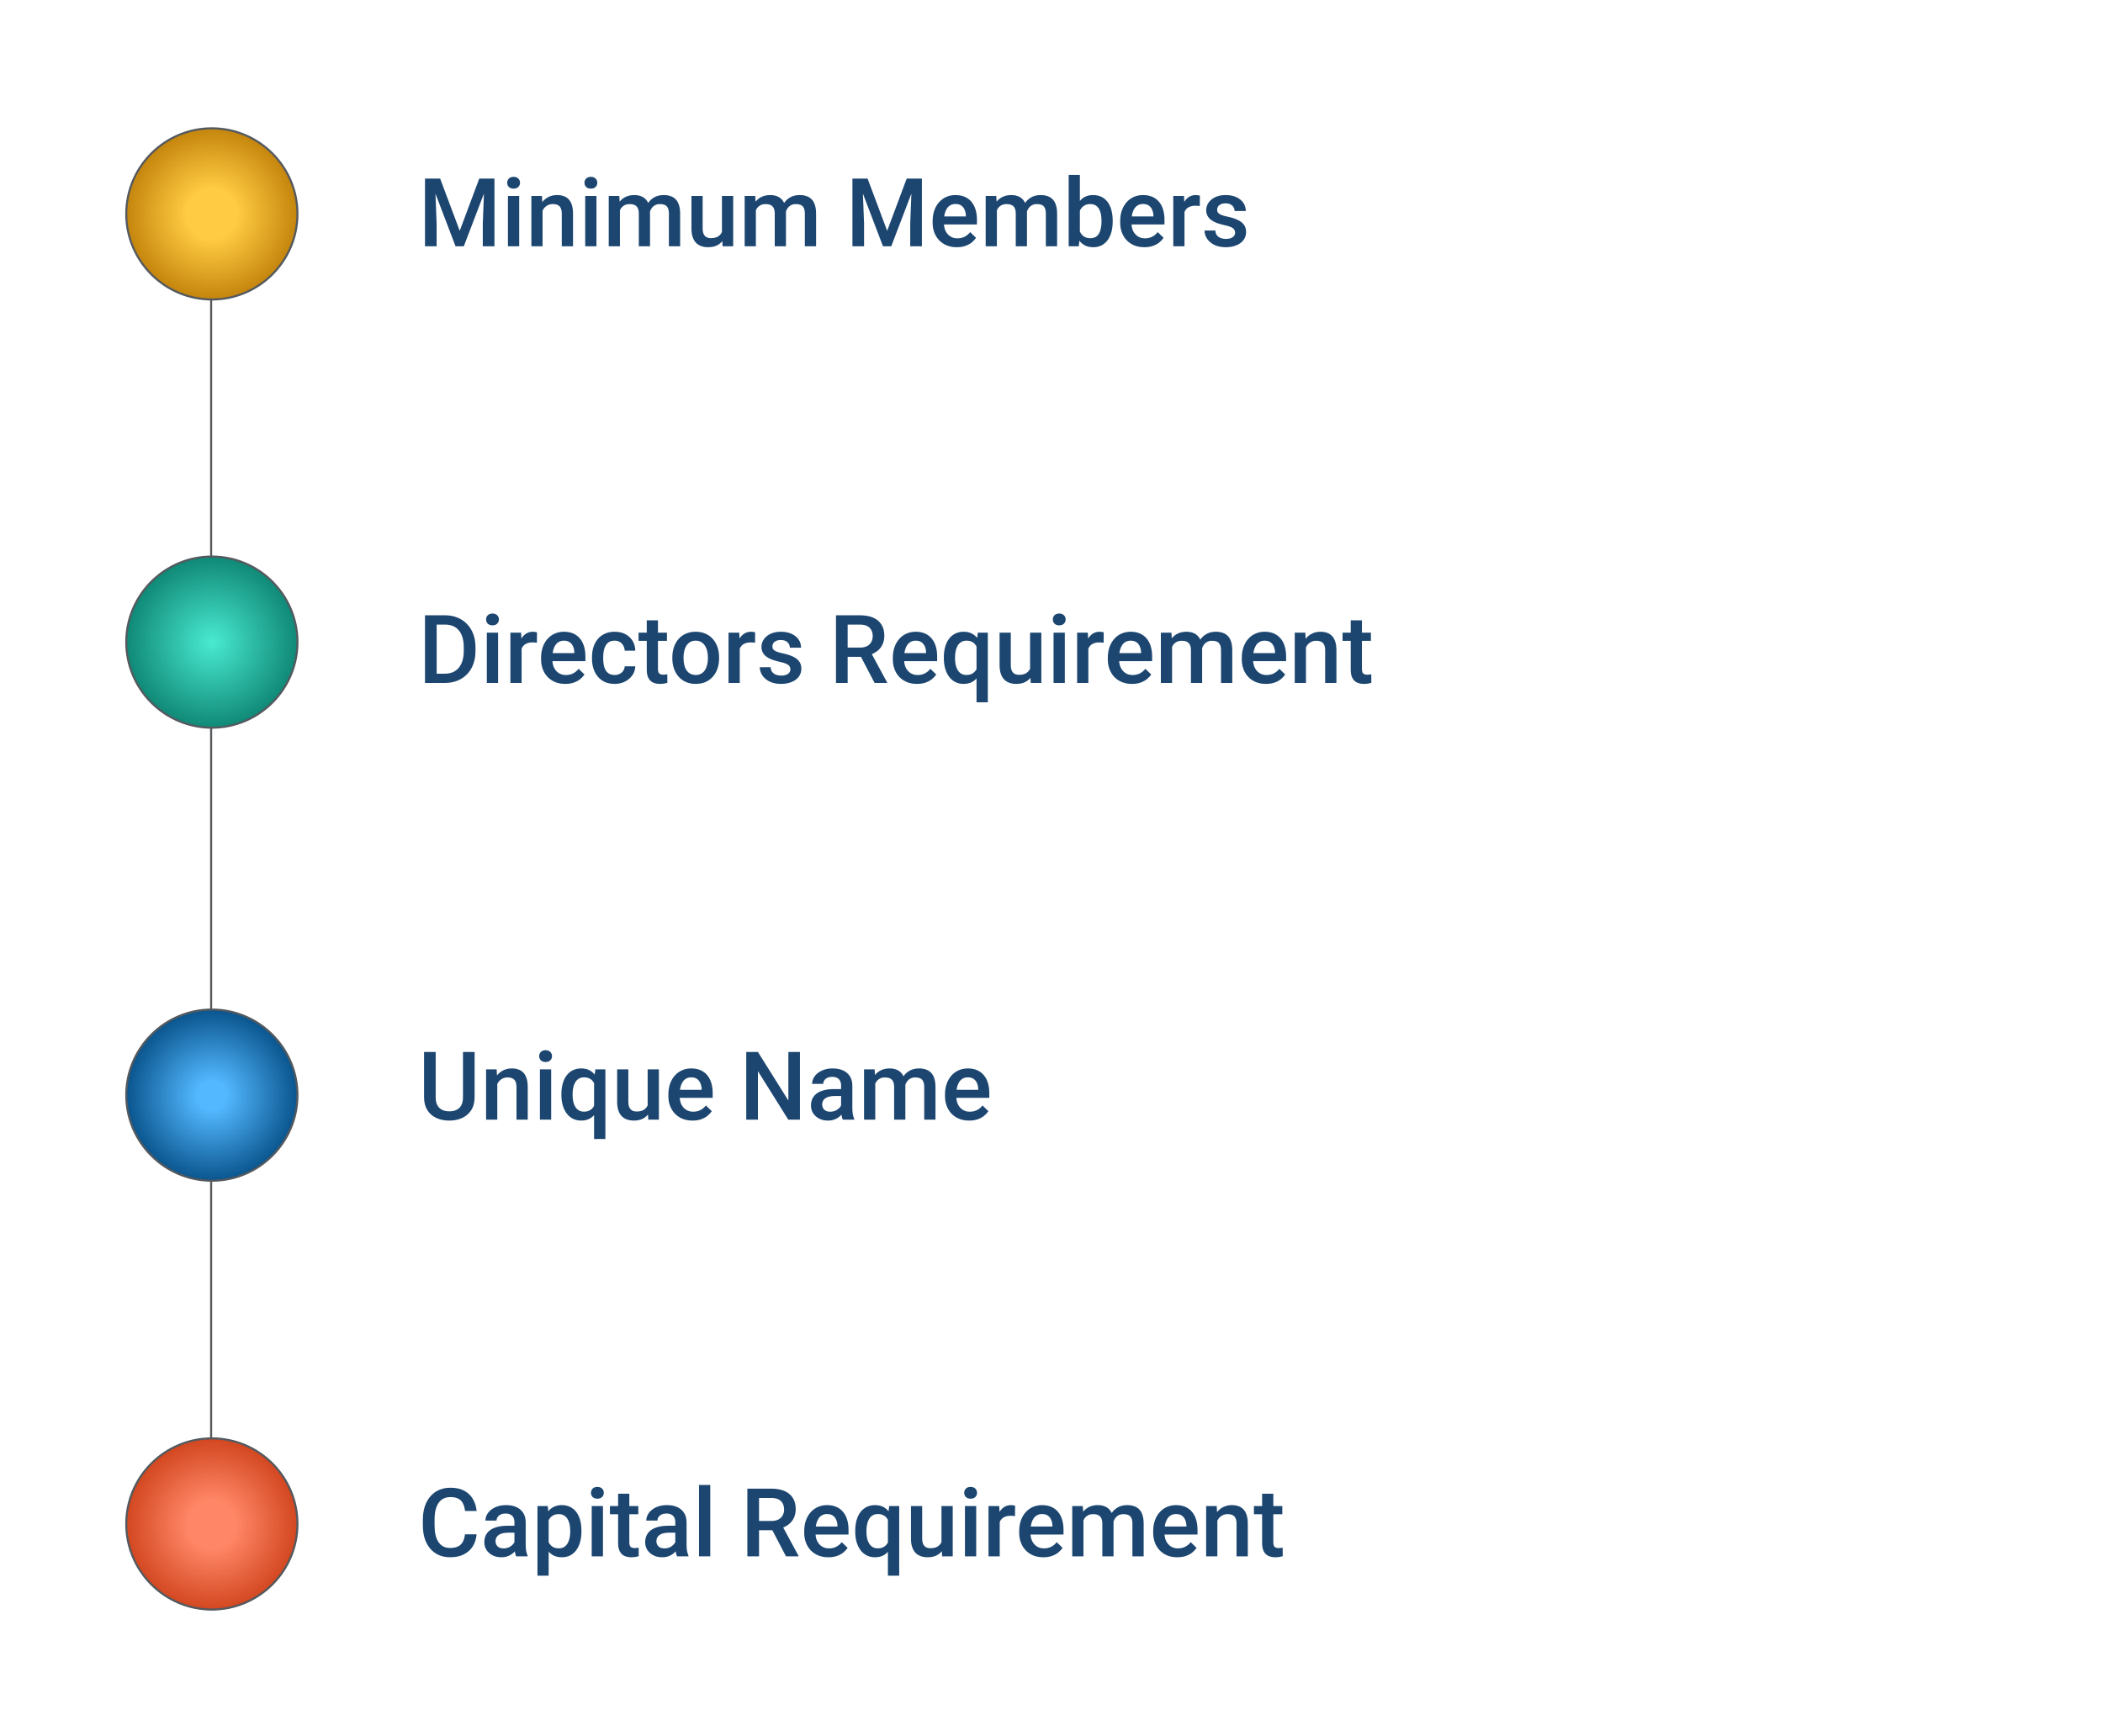
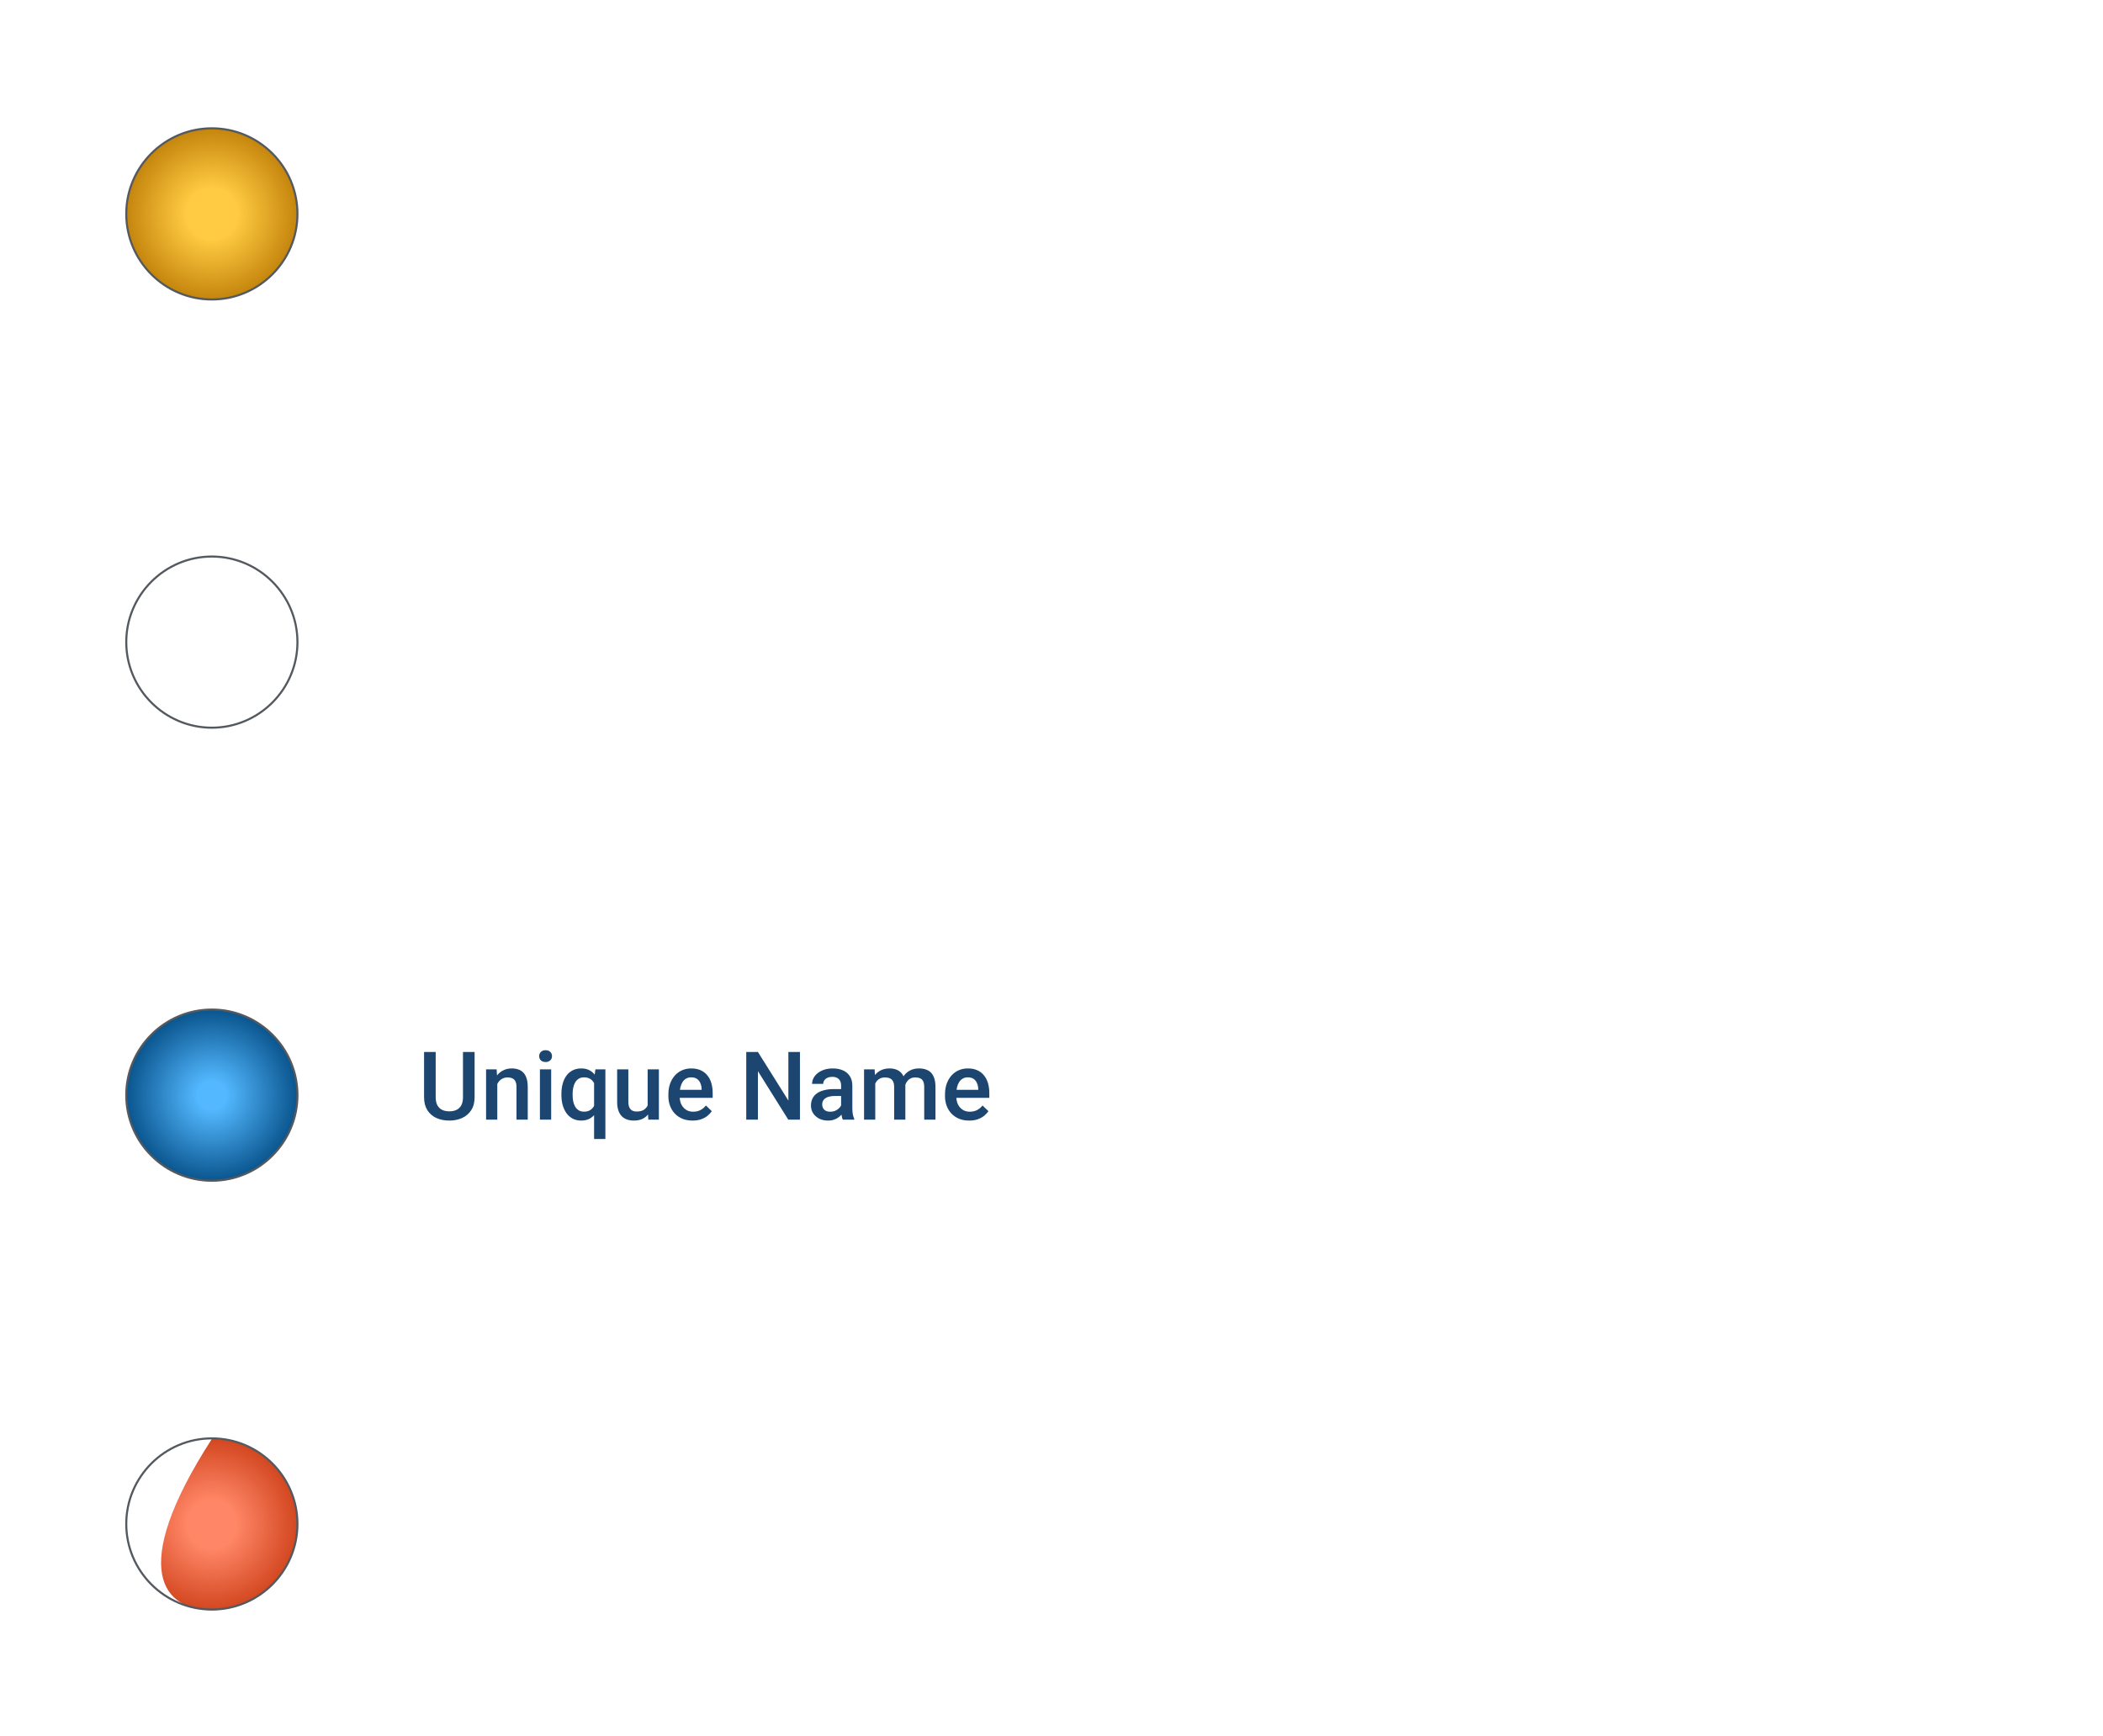
<svg xmlns="http://www.w3.org/2000/svg" width="1016" height="839" viewBox="0 0 1016 839" fill="none">
  <rect width="1016" height="839" fill="white" />
-   <path d="M102 63L102 752" stroke="#58595B" stroke-miterlimit="2.613" />
-   <path d="M207.615 86.297H212.646L222.103 111.521L231.536 86.297H236.567L224.079 119H220.081L207.615 86.297ZM205.324 86.297H210.108L210.939 108.129V119H205.324V86.297ZM234.074 86.297H238.881V119H233.243V108.129L234.074 86.297ZM250.83 94.697V119H245.395V94.697H250.83ZM245.035 88.318C245.035 87.495 245.305 86.814 245.844 86.274C246.398 85.72 247.161 85.443 248.135 85.443C249.093 85.443 249.849 85.72 250.403 86.274C250.957 86.814 251.234 87.495 251.234 88.318C251.234 89.127 250.957 89.801 250.403 90.34C249.849 90.879 249.093 91.148 248.135 91.148C247.161 91.148 246.398 90.879 245.844 90.34C245.305 89.801 245.035 89.127 245.035 88.318ZM262.128 99.886V119H256.715V94.697H261.813L262.128 99.886ZM261.162 105.95L259.41 105.928C259.425 104.206 259.665 102.626 260.129 101.188C260.608 99.751 261.267 98.516 262.105 97.482C262.959 96.449 263.977 95.656 265.16 95.102C266.343 94.533 267.661 94.248 269.113 94.248C270.281 94.248 271.337 94.413 272.28 94.742C273.239 95.057 274.055 95.573 274.729 96.292C275.417 97.011 275.941 97.947 276.301 99.1C276.66 100.238 276.84 101.638 276.84 103.3V119H271.404V103.277C271.404 102.109 271.232 101.188 270.888 100.515C270.558 99.826 270.072 99.339 269.428 99.055C268.799 98.755 268.013 98.606 267.069 98.606C266.141 98.606 265.31 98.8 264.576 99.189C263.842 99.579 263.221 100.11 262.712 100.784C262.218 101.458 261.836 102.237 261.566 103.12C261.297 104.004 261.162 104.947 261.162 105.95ZM288.16 94.697V119H282.725V94.697H288.16ZM282.365 88.318C282.365 87.495 282.635 86.814 283.174 86.274C283.728 85.72 284.492 85.443 285.465 85.443C286.423 85.443 287.179 85.72 287.733 86.274C288.287 86.814 288.564 87.495 288.564 88.318C288.564 89.127 288.287 89.801 287.733 90.34C287.179 90.879 286.423 91.148 285.465 91.148C284.492 91.148 283.728 90.879 283.174 90.34C282.635 89.801 282.365 89.127 282.365 88.318ZM299.503 99.639V119H294.09V94.697H299.188L299.503 99.639ZM298.627 105.95L296.785 105.928C296.785 104.251 296.995 102.701 297.414 101.278C297.833 99.856 298.447 98.62 299.256 97.572C300.064 96.509 301.068 95.693 302.266 95.124C303.479 94.54 304.879 94.248 306.466 94.248C307.574 94.248 308.585 94.413 309.498 94.742C310.426 95.057 311.228 95.558 311.901 96.247C312.59 96.936 313.114 97.819 313.474 98.897C313.848 99.976 314.035 101.278 314.035 102.806V119H308.622V103.277C308.622 102.094 308.442 101.166 308.083 100.492C307.739 99.818 307.237 99.339 306.578 99.055C305.934 98.755 305.163 98.606 304.265 98.606C303.246 98.606 302.378 98.8 301.659 99.189C300.955 99.579 300.379 100.11 299.93 100.784C299.48 101.458 299.151 102.237 298.941 103.12C298.732 104.004 298.627 104.947 298.627 105.95ZM313.698 104.513L311.16 105.074C311.16 103.607 311.362 102.222 311.767 100.919C312.186 99.601 312.792 98.448 313.586 97.46C314.395 96.457 315.39 95.671 316.573 95.102C317.756 94.533 319.111 94.248 320.639 94.248C321.882 94.248 322.99 94.42 323.963 94.765C324.951 95.094 325.79 95.618 326.479 96.337C327.167 97.056 327.691 97.992 328.051 99.144C328.41 100.283 328.59 101.66 328.59 103.277V119H323.154V103.255C323.154 102.027 322.975 101.076 322.615 100.402C322.271 99.728 321.777 99.264 321.133 99.01C320.489 98.74 319.718 98.606 318.819 98.606C317.981 98.606 317.24 98.763 316.596 99.077C315.967 99.377 315.435 99.803 315.001 100.357C314.567 100.896 314.237 101.518 314.013 102.222C313.803 102.925 313.698 103.689 313.698 104.513ZM348.782 113.272V94.697H354.218V119H349.097L348.782 113.272ZM349.546 108.219L351.365 108.174C351.365 109.806 351.186 111.311 350.826 112.688C350.467 114.051 349.913 115.242 349.164 116.26C348.415 117.263 347.457 118.049 346.289 118.618C345.121 119.172 343.721 119.449 342.089 119.449C340.906 119.449 339.82 119.277 338.832 118.933C337.844 118.588 336.99 118.057 336.271 117.338C335.568 116.619 335.021 115.683 334.632 114.53C334.243 113.377 334.048 112 334.048 110.397V94.697H339.461V110.442C339.461 111.326 339.566 112.067 339.775 112.666C339.985 113.25 340.27 113.722 340.629 114.081C340.988 114.44 341.408 114.695 341.887 114.845C342.366 114.994 342.875 115.069 343.414 115.069C344.956 115.069 346.169 114.77 347.053 114.171C347.951 113.557 348.588 112.733 348.962 111.7C349.351 110.667 349.546 109.507 349.546 108.219ZM365.179 99.639V119H359.766V94.697H364.864L365.179 99.639ZM364.303 105.95L362.461 105.928C362.461 104.251 362.671 102.701 363.09 101.278C363.509 99.856 364.123 98.62 364.932 97.572C365.74 96.509 366.743 95.693 367.941 95.124C369.154 94.54 370.554 94.248 372.142 94.248C373.25 94.248 374.26 94.413 375.174 94.742C376.102 95.057 376.903 95.558 377.577 96.247C378.266 96.936 378.79 97.819 379.149 98.897C379.524 99.976 379.711 101.278 379.711 102.806V119H374.298V103.277C374.298 102.094 374.118 101.166 373.759 100.492C373.414 99.818 372.913 99.339 372.254 99.055C371.61 98.755 370.839 98.606 369.94 98.606C368.922 98.606 368.054 98.8 367.335 99.189C366.631 99.579 366.055 100.11 365.605 100.784C365.156 101.458 364.827 102.237 364.617 103.12C364.408 104.004 364.303 104.947 364.303 105.95ZM379.374 104.513L376.836 105.074C376.836 103.607 377.038 102.222 377.442 100.919C377.862 99.601 378.468 98.448 379.262 97.46C380.07 96.457 381.066 95.671 382.249 95.102C383.432 94.533 384.787 94.248 386.314 94.248C387.557 94.248 388.665 94.42 389.639 94.765C390.627 95.094 391.465 95.618 392.154 96.337C392.843 97.056 393.367 97.992 393.727 99.144C394.086 100.283 394.266 101.66 394.266 103.277V119H388.83V103.255C388.83 102.027 388.65 101.076 388.291 100.402C387.947 99.728 387.452 99.264 386.809 99.01C386.165 98.74 385.394 98.606 384.495 98.606C383.657 98.606 382.915 98.763 382.271 99.077C381.643 99.377 381.111 99.803 380.677 100.357C380.243 100.896 379.913 101.518 379.688 102.222C379.479 102.925 379.374 103.689 379.374 104.513ZM414.121 86.297H419.152L428.608 111.521L438.042 86.297H443.073L430.585 119H426.587L414.121 86.297ZM411.83 86.297H416.614L417.445 108.129V119H411.83V86.297ZM440.58 86.297H445.387V119H439.749V108.129L440.58 86.297ZM462.255 119.449C460.458 119.449 458.833 119.157 457.381 118.573C455.943 117.974 454.715 117.143 453.697 116.08C452.694 115.017 451.923 113.767 451.384 112.329C450.845 110.892 450.575 109.342 450.575 107.68V106.781C450.575 104.88 450.852 103.158 451.406 101.615C451.96 100.073 452.731 98.755 453.72 97.662C454.708 96.554 455.876 95.708 457.224 95.124C458.571 94.54 460.031 94.248 461.604 94.248C463.34 94.248 464.86 94.54 466.163 95.124C467.466 95.708 468.544 96.532 469.397 97.595C470.266 98.643 470.91 99.893 471.329 101.346C471.763 102.798 471.98 104.4 471.98 106.152V108.466H453.203V104.58H466.635V104.153C466.605 103.18 466.41 102.267 466.051 101.413C465.706 100.56 465.175 99.871 464.456 99.347C463.737 98.823 462.779 98.561 461.581 98.561C460.683 98.561 459.882 98.755 459.178 99.144C458.489 99.519 457.912 100.065 457.448 100.784C456.984 101.503 456.625 102.371 456.37 103.39C456.131 104.393 456.011 105.523 456.011 106.781V107.68C456.011 108.743 456.153 109.731 456.438 110.645C456.737 111.543 457.171 112.329 457.74 113.003C458.309 113.677 458.998 114.208 459.807 114.598C460.615 114.972 461.536 115.159 462.569 115.159C463.872 115.159 465.033 114.897 466.051 114.373C467.069 113.849 467.952 113.108 468.701 112.149L471.554 114.912C471.03 115.676 470.348 116.41 469.51 117.113C468.671 117.802 467.646 118.364 466.433 118.798C465.235 119.232 463.842 119.449 462.255 119.449ZM481.616 99.639V119H476.203V94.697H481.302L481.616 99.639ZM480.74 105.95L478.898 105.928C478.898 104.251 479.108 102.701 479.527 101.278C479.947 99.856 480.561 98.62 481.369 97.572C482.178 96.509 483.181 95.693 484.379 95.124C485.592 94.54 486.992 94.248 488.579 94.248C489.687 94.248 490.698 94.413 491.611 94.742C492.54 95.057 493.341 95.558 494.015 96.247C494.703 96.936 495.228 97.819 495.587 98.897C495.961 99.976 496.148 101.278 496.148 102.806V119H490.735V103.277C490.735 102.094 490.556 101.166 490.196 100.492C489.852 99.818 489.35 99.339 488.691 99.055C488.048 98.755 487.276 98.606 486.378 98.606C485.36 98.606 484.491 98.8 483.772 99.189C483.069 99.579 482.492 100.11 482.043 100.784C481.594 101.458 481.264 102.237 481.055 103.12C480.845 104.004 480.74 104.947 480.74 105.95ZM495.812 104.513L493.273 105.074C493.273 103.607 493.476 102.222 493.88 100.919C494.299 99.601 494.906 98.448 495.699 97.46C496.508 96.457 497.504 95.671 498.687 95.102C499.869 94.533 501.225 94.248 502.752 94.248C503.995 94.248 505.103 94.42 506.076 94.765C507.064 95.094 507.903 95.618 508.592 96.337C509.281 97.056 509.805 97.992 510.164 99.144C510.523 100.283 510.703 101.66 510.703 103.277V119H505.268V103.255C505.268 102.027 505.088 101.076 504.729 100.402C504.384 99.728 503.89 99.264 503.246 99.01C502.602 98.74 501.831 98.606 500.933 98.606C500.094 98.606 499.353 98.763 498.709 99.077C498.08 99.377 497.549 99.803 497.114 100.357C496.68 100.896 496.351 101.518 496.126 102.222C495.916 102.925 495.812 103.689 495.812 104.513ZM516.296 84.5H521.709V113.812L521.192 119H516.296V84.5ZM537.566 106.624V107.096C537.566 108.893 537.364 110.547 536.96 112.06C536.571 113.557 535.972 114.86 535.163 115.968C534.369 117.076 533.381 117.937 532.198 118.551C531.03 119.15 529.675 119.449 528.133 119.449C526.62 119.449 525.303 119.165 524.18 118.596C523.057 118.027 522.113 117.218 521.35 116.17C520.601 115.122 519.994 113.871 519.53 112.419C519.066 110.966 518.737 109.364 518.542 107.612V106.107C518.737 104.34 519.066 102.738 519.53 101.301C519.994 99.848 520.601 98.598 521.35 97.55C522.113 96.487 523.049 95.671 524.157 95.102C525.28 94.533 526.59 94.248 528.088 94.248C529.645 94.248 531.015 94.547 532.198 95.147C533.396 95.745 534.392 96.599 535.186 97.707C535.979 98.8 536.571 100.103 536.96 101.615C537.364 103.128 537.566 104.797 537.566 106.624ZM532.153 107.096V106.624C532.153 105.531 532.063 104.505 531.884 103.547C531.704 102.574 531.405 101.72 530.985 100.986C530.581 100.253 530.027 99.676 529.323 99.257C528.634 98.823 527.773 98.606 526.74 98.606C525.782 98.606 524.958 98.77 524.27 99.1C523.581 99.429 523.004 99.878 522.54 100.447C522.076 101.016 521.709 101.675 521.439 102.424C521.185 103.173 521.013 103.981 520.923 104.85V108.915C521.058 110.038 521.342 111.071 521.776 112.015C522.226 112.943 522.854 113.692 523.663 114.261C524.472 114.815 525.512 115.092 526.785 115.092C527.788 115.092 528.634 114.89 529.323 114.485C530.012 114.081 530.559 113.52 530.963 112.801C531.382 112.067 531.682 111.214 531.861 110.24C532.056 109.267 532.153 108.219 532.153 107.096ZM552.862 119.449C551.065 119.449 549.441 119.157 547.988 118.573C546.551 117.974 545.323 117.143 544.305 116.08C543.301 115.017 542.53 113.767 541.991 112.329C541.452 110.892 541.183 109.342 541.183 107.68V106.781C541.183 104.88 541.46 103.158 542.014 101.615C542.568 100.073 543.339 98.755 544.327 97.662C545.315 96.554 546.483 95.708 547.831 95.124C549.179 94.54 550.639 94.248 552.211 94.248C553.948 94.248 555.468 94.54 556.771 95.124C558.073 95.708 559.151 96.532 560.005 97.595C560.873 98.643 561.517 99.893 561.937 101.346C562.371 102.798 562.588 104.4 562.588 106.152V108.466H543.811V104.58H557.242V104.153C557.212 103.18 557.018 102.267 556.658 101.413C556.314 100.56 555.782 99.871 555.063 99.347C554.345 98.823 553.386 98.561 552.188 98.561C551.29 98.561 550.489 98.755 549.785 99.144C549.096 99.519 548.52 100.065 548.056 100.784C547.591 101.503 547.232 102.371 546.978 103.39C546.738 104.393 546.618 105.523 546.618 106.781V107.68C546.618 108.743 546.76 109.731 547.045 110.645C547.344 111.543 547.779 112.329 548.348 113.003C548.917 113.677 549.605 114.208 550.414 114.598C551.223 114.972 552.144 115.159 553.177 115.159C554.479 115.159 555.64 114.897 556.658 114.373C557.676 113.849 558.56 113.108 559.309 112.149L562.161 114.912C561.637 115.676 560.956 116.41 560.117 117.113C559.279 117.802 558.253 118.364 557.04 118.798C555.842 119.232 554.45 119.449 552.862 119.449ZM572.246 99.324V119H566.833V94.697H571.999L572.246 99.324ZM579.681 94.54L579.636 99.571C579.306 99.511 578.947 99.466 578.558 99.436C578.183 99.407 577.809 99.392 577.435 99.392C576.506 99.392 575.69 99.526 574.986 99.796C574.283 100.05 573.691 100.425 573.212 100.919C572.748 101.398 572.388 101.982 572.134 102.671C571.879 103.36 571.729 104.131 571.685 104.984L570.449 105.074C570.449 103.547 570.599 102.132 570.898 100.829C571.198 99.526 571.647 98.381 572.246 97.393C572.86 96.404 573.624 95.633 574.537 95.079C575.465 94.525 576.536 94.248 577.749 94.248C578.078 94.248 578.43 94.278 578.805 94.338C579.194 94.398 579.486 94.465 579.681 94.54ZM596.706 112.419C596.706 111.88 596.571 111.393 596.302 110.959C596.032 110.51 595.516 110.105 594.752 109.746C594.003 109.387 592.895 109.057 591.428 108.758C590.14 108.473 588.957 108.136 587.879 107.747C586.816 107.343 585.902 106.856 585.139 106.287C584.375 105.718 583.784 105.044 583.364 104.266C582.945 103.487 582.735 102.589 582.735 101.57C582.735 100.582 582.952 99.646 583.387 98.763C583.821 97.879 584.442 97.101 585.251 96.427C586.06 95.753 587.04 95.221 588.193 94.832C589.361 94.443 590.664 94.248 592.102 94.248C594.138 94.248 595.882 94.592 597.335 95.281C598.802 95.955 599.925 96.876 600.704 98.044C601.483 99.197 601.872 100.5 601.872 101.952H596.459C596.459 101.308 596.294 100.709 595.965 100.155C595.65 99.586 595.171 99.13 594.527 98.785C593.883 98.426 593.075 98.246 592.102 98.246C591.173 98.246 590.402 98.396 589.788 98.695C589.189 98.98 588.74 99.354 588.44 99.818C588.156 100.283 588.014 100.792 588.014 101.346C588.014 101.75 588.089 102.117 588.238 102.446C588.403 102.761 588.673 103.053 589.047 103.322C589.421 103.577 589.93 103.816 590.574 104.041C591.233 104.266 592.057 104.483 593.045 104.692C594.902 105.082 596.496 105.583 597.829 106.197C599.177 106.796 600.21 107.575 600.929 108.533C601.647 109.477 602.007 110.674 602.007 112.127C602.007 113.205 601.775 114.193 601.311 115.092C600.861 115.975 600.202 116.746 599.334 117.405C598.465 118.049 597.425 118.551 596.212 118.91C595.014 119.27 593.666 119.449 592.169 119.449C589.968 119.449 588.104 119.06 586.576 118.281C585.049 117.488 583.888 116.477 583.095 115.249C582.316 114.006 581.927 112.718 581.927 111.386H587.16C587.22 112.389 587.497 113.19 587.991 113.789C588.5 114.373 589.129 114.8 589.878 115.069C590.642 115.324 591.428 115.451 592.236 115.451C593.21 115.451 594.026 115.324 594.685 115.069C595.343 114.8 595.845 114.44 596.189 113.991C596.534 113.527 596.706 113.003 596.706 112.419Z" fill="#1C4670" />
-   <path d="M214.825 330H207.84L207.885 325.53H214.825C216.847 325.53 218.539 325.089 219.901 324.205C221.279 323.322 222.312 322.056 223.001 320.409C223.705 318.762 224.057 316.8 224.057 314.524V312.75C224.057 310.983 223.854 309.418 223.45 308.056C223.061 306.693 222.477 305.548 221.698 304.619C220.935 303.691 219.991 302.987 218.868 302.508C217.76 302.029 216.48 301.789 215.027 301.789H207.705V297.297H215.027C217.199 297.297 219.183 297.664 220.979 298.397C222.776 299.116 224.326 300.157 225.629 301.52C226.947 302.882 227.957 304.514 228.661 306.416C229.365 308.318 229.717 310.444 229.717 312.795V314.524C229.717 316.875 229.365 319.002 228.661 320.903C227.957 322.805 226.947 324.437 225.629 325.8C224.311 327.147 222.739 328.188 220.912 328.922C219.1 329.641 217.071 330 214.825 330ZM210.962 297.297V330H205.324V297.297H210.962ZM240.633 305.697V330H235.197V305.697H240.633ZM234.838 299.318C234.838 298.495 235.107 297.813 235.646 297.274C236.201 296.72 236.964 296.443 237.938 296.443C238.896 296.443 239.652 296.72 240.206 297.274C240.76 297.813 241.037 298.495 241.037 299.318C241.037 300.127 240.76 300.801 240.206 301.34C239.652 301.879 238.896 302.148 237.938 302.148C236.964 302.148 236.201 301.879 235.646 301.34C235.107 300.801 234.838 300.127 234.838 299.318ZM251.998 310.324V330H246.585V305.697H251.751L251.998 310.324ZM259.433 305.54L259.388 310.571C259.058 310.511 258.699 310.466 258.31 310.437C257.935 310.407 257.561 310.392 257.187 310.392C256.258 310.392 255.442 310.526 254.738 310.796C254.035 311.05 253.443 311.425 252.964 311.919C252.5 312.398 252.14 312.982 251.886 313.671C251.631 314.36 251.481 315.131 251.437 315.984L250.201 316.074C250.201 314.547 250.351 313.132 250.65 311.829C250.95 310.526 251.399 309.381 251.998 308.393C252.612 307.404 253.376 306.633 254.289 306.079C255.217 305.525 256.288 305.248 257.501 305.248C257.83 305.248 258.182 305.278 258.557 305.338C258.946 305.398 259.238 305.465 259.433 305.54ZM273.089 330.449C271.292 330.449 269.667 330.157 268.215 329.573C266.777 328.974 265.549 328.143 264.531 327.08C263.528 326.017 262.757 324.767 262.218 323.329C261.679 321.892 261.409 320.342 261.409 318.68V317.781C261.409 315.88 261.686 314.158 262.24 312.615C262.794 311.073 263.565 309.755 264.554 308.662C265.542 307.554 266.71 306.708 268.058 306.124C269.405 305.54 270.865 305.248 272.438 305.248C274.174 305.248 275.694 305.54 276.997 306.124C278.3 306.708 279.378 307.532 280.231 308.595C281.1 309.643 281.744 310.893 282.163 312.346C282.597 313.798 282.814 315.4 282.814 317.152V319.466H264.037V315.58H277.469V315.153C277.439 314.18 277.244 313.267 276.885 312.413C276.54 311.56 276.009 310.871 275.29 310.347C274.571 309.823 273.613 309.561 272.415 309.561C271.517 309.561 270.715 309.755 270.012 310.145C269.323 310.519 268.746 311.065 268.282 311.784C267.818 312.503 267.459 313.371 267.204 314.39C266.965 315.393 266.845 316.523 266.845 317.781V318.68C266.845 319.743 266.987 320.731 267.271 321.645C267.571 322.543 268.005 323.329 268.574 324.003C269.143 324.677 269.832 325.208 270.641 325.598C271.449 325.972 272.37 326.159 273.403 326.159C274.706 326.159 275.867 325.897 276.885 325.373C277.903 324.849 278.786 324.108 279.535 323.149L282.388 325.912C281.864 326.676 281.182 327.41 280.344 328.113C279.505 328.802 278.479 329.364 277.267 329.798C276.069 330.232 274.676 330.449 273.089 330.449ZM296.965 326.137C297.848 326.137 298.642 325.965 299.346 325.62C300.064 325.261 300.641 324.767 301.075 324.138C301.524 323.509 301.771 322.783 301.816 321.959H306.915C306.885 323.531 306.421 324.961 305.522 326.249C304.624 327.537 303.434 328.562 301.951 329.326C300.469 330.075 298.829 330.449 297.032 330.449C295.175 330.449 293.558 330.135 292.181 329.506C290.803 328.862 289.658 327.979 288.744 326.855C287.831 325.732 287.142 324.437 286.678 322.97C286.229 321.502 286.004 319.93 286.004 318.253V317.467C286.004 315.79 286.229 314.217 286.678 312.75C287.142 311.268 287.831 309.965 288.744 308.842C289.658 307.719 290.803 306.843 292.181 306.214C293.558 305.57 295.168 305.248 297.01 305.248C298.956 305.248 300.663 305.637 302.131 306.416C303.598 307.18 304.751 308.25 305.59 309.628C306.443 310.991 306.885 312.578 306.915 314.39H301.816C301.771 313.491 301.547 312.683 301.143 311.964C300.753 311.23 300.199 310.646 299.48 310.212C298.777 309.778 297.931 309.561 296.942 309.561C295.849 309.561 294.943 309.785 294.225 310.234C293.506 310.669 292.944 311.268 292.54 312.031C292.136 312.78 291.844 313.626 291.664 314.569C291.499 315.498 291.417 316.464 291.417 317.467V318.253C291.417 319.256 291.499 320.229 291.664 321.173C291.829 322.116 292.113 322.962 292.518 323.711C292.937 324.445 293.506 325.036 294.225 325.485C294.943 325.92 295.857 326.137 296.965 326.137ZM322.211 305.697V309.65H308.51V305.697H322.211ZM312.463 299.745H317.876V323.284C317.876 324.033 317.981 324.609 318.19 325.014C318.415 325.403 318.722 325.665 319.111 325.8C319.501 325.935 319.957 326.002 320.481 326.002C320.856 326.002 321.215 325.979 321.56 325.935C321.904 325.89 322.181 325.845 322.391 325.8L322.413 329.933C321.964 330.067 321.44 330.187 320.841 330.292C320.257 330.397 319.583 330.449 318.819 330.449C317.576 330.449 316.476 330.232 315.518 329.798C314.559 329.349 313.811 328.622 313.271 327.619C312.732 326.616 312.463 325.283 312.463 323.621V299.745ZM324.816 318.118V317.602C324.816 315.85 325.071 314.225 325.58 312.728C326.089 311.215 326.823 309.905 327.781 308.797C328.755 307.674 329.938 306.805 331.33 306.191C332.738 305.562 334.325 305.248 336.092 305.248C337.874 305.248 339.461 305.562 340.854 306.191C342.261 306.805 343.451 307.674 344.425 308.797C345.398 309.905 346.139 311.215 346.648 312.728C347.158 314.225 347.412 315.85 347.412 317.602V318.118C347.412 319.87 347.158 321.495 346.648 322.992C346.139 324.49 345.398 325.8 344.425 326.923C343.451 328.031 342.269 328.899 340.876 329.528C339.483 330.142 337.904 330.449 336.137 330.449C334.355 330.449 332.76 330.142 331.353 329.528C329.96 328.899 328.777 328.031 327.804 326.923C326.83 325.8 326.089 324.49 325.58 322.992C325.071 321.495 324.816 319.87 324.816 318.118ZM330.229 317.602V318.118C330.229 319.211 330.342 320.244 330.566 321.218C330.791 322.191 331.143 323.045 331.622 323.778C332.101 324.512 332.715 325.089 333.464 325.508C334.213 325.927 335.104 326.137 336.137 326.137C337.14 326.137 338.008 325.927 338.742 325.508C339.491 325.089 340.105 324.512 340.584 323.778C341.063 323.045 341.415 322.191 341.64 321.218C341.879 320.244 341.999 319.211 341.999 318.118V317.602C341.999 316.523 341.879 315.505 341.64 314.547C341.415 313.574 341.056 312.713 340.562 311.964C340.082 311.215 339.468 310.631 338.72 310.212C337.986 309.778 337.11 309.561 336.092 309.561C335.074 309.561 334.19 309.778 333.441 310.212C332.708 310.631 332.101 311.215 331.622 311.964C331.143 312.713 330.791 313.574 330.566 314.547C330.342 315.505 330.229 316.523 330.229 317.602ZM357.385 310.324V330H351.972V305.697H357.138L357.385 310.324ZM364.819 305.54L364.774 310.571C364.445 310.511 364.086 310.466 363.696 310.437C363.322 310.407 362.948 310.392 362.573 310.392C361.645 310.392 360.829 310.526 360.125 310.796C359.421 311.05 358.83 311.425 358.351 311.919C357.886 312.398 357.527 312.982 357.272 313.671C357.018 314.36 356.868 315.131 356.823 315.984L355.588 316.074C355.588 314.547 355.738 313.132 356.037 311.829C356.337 310.526 356.786 309.381 357.385 308.393C357.999 307.404 358.762 306.633 359.676 306.079C360.604 305.525 361.675 305.248 362.888 305.248C363.217 305.248 363.569 305.278 363.943 305.338C364.333 305.398 364.625 305.465 364.819 305.54ZM381.845 323.419C381.845 322.88 381.71 322.393 381.44 321.959C381.171 321.51 380.654 321.105 379.891 320.746C379.142 320.387 378.034 320.057 376.566 319.758C375.279 319.473 374.096 319.136 373.018 318.747C371.954 318.343 371.041 317.856 370.277 317.287C369.514 316.718 368.922 316.044 368.503 315.266C368.084 314.487 367.874 313.589 367.874 312.57C367.874 311.582 368.091 310.646 368.525 309.763C368.96 308.879 369.581 308.101 370.39 307.427C371.198 306.753 372.179 306.221 373.332 305.832C374.5 305.443 375.803 305.248 377.24 305.248C379.277 305.248 381.021 305.592 382.474 306.281C383.941 306.955 385.064 307.876 385.843 309.044C386.621 310.197 387.011 311.5 387.011 312.952H381.598C381.598 312.308 381.433 311.709 381.104 311.155C380.789 310.586 380.31 310.13 379.666 309.785C379.022 309.426 378.214 309.246 377.24 309.246C376.312 309.246 375.541 309.396 374.927 309.695C374.328 309.98 373.879 310.354 373.579 310.818C373.295 311.283 373.152 311.792 373.152 312.346C373.152 312.75 373.227 313.117 373.377 313.446C373.542 313.761 373.811 314.053 374.186 314.322C374.56 314.577 375.069 314.816 375.713 315.041C376.372 315.266 377.195 315.483 378.184 315.692C380.04 316.082 381.635 316.583 382.968 317.197C384.315 317.796 385.349 318.575 386.067 319.533C386.786 320.477 387.146 321.674 387.146 323.127C387.146 324.205 386.913 325.193 386.449 326.092C386 326.975 385.341 327.746 384.473 328.405C383.604 329.049 382.563 329.551 381.351 329.91C380.153 330.27 378.805 330.449 377.308 330.449C375.106 330.449 373.242 330.06 371.715 329.281C370.188 328.488 369.027 327.477 368.233 326.249C367.455 325.006 367.065 323.718 367.065 322.386H372.299C372.359 323.389 372.636 324.19 373.13 324.789C373.639 325.373 374.268 325.8 375.017 326.069C375.78 326.324 376.566 326.451 377.375 326.451C378.348 326.451 379.164 326.324 379.823 326.069C380.482 325.8 380.984 325.44 381.328 324.991C381.673 324.527 381.845 324.003 381.845 323.419ZM403.879 297.297H415.446C417.932 297.297 420.051 297.671 421.803 298.42C423.555 299.169 424.895 300.277 425.823 301.744C426.767 303.197 427.238 304.993 427.238 307.135C427.238 308.767 426.939 310.204 426.34 311.447C425.741 312.69 424.895 313.738 423.802 314.592C422.709 315.43 421.406 316.082 419.894 316.546L418.187 317.377H407.787L407.742 312.907H415.536C416.884 312.907 418.007 312.668 418.905 312.188C419.804 311.709 420.478 311.058 420.927 310.234C421.391 309.396 421.623 308.452 421.623 307.404C421.623 306.266 421.398 305.278 420.949 304.439C420.515 303.586 419.841 302.935 418.928 302.485C418.014 302.021 416.854 301.789 415.446 301.789H409.517V330H403.879V297.297ZM422.544 330L414.862 315.311L420.77 315.288L428.563 329.708V330H422.544ZM443.028 330.449C441.231 330.449 439.607 330.157 438.154 329.573C436.717 328.974 435.489 328.143 434.471 327.08C433.467 326.017 432.696 324.767 432.157 323.329C431.618 321.892 431.349 320.342 431.349 318.68V317.781C431.349 315.88 431.626 314.158 432.18 312.615C432.734 311.073 433.505 309.755 434.493 308.662C435.481 307.554 436.649 306.708 437.997 306.124C439.345 305.54 440.805 305.248 442.377 305.248C444.114 305.248 445.634 305.54 446.937 306.124C448.239 306.708 449.317 307.532 450.171 308.595C451.039 309.643 451.683 310.893 452.103 312.346C452.537 313.798 452.754 315.4 452.754 317.152V319.466H433.977V315.58H447.408V315.153C447.378 314.18 447.184 313.267 446.824 312.413C446.48 311.56 445.948 310.871 445.229 310.347C444.511 309.823 443.552 309.561 442.354 309.561C441.456 309.561 440.655 309.755 439.951 310.145C439.262 310.519 438.686 311.065 438.222 311.784C437.757 312.503 437.398 313.371 437.144 314.39C436.904 315.393 436.784 316.523 436.784 317.781V318.68C436.784 319.743 436.926 320.731 437.211 321.645C437.51 322.543 437.945 323.329 438.514 324.003C439.083 324.677 439.771 325.208 440.58 325.598C441.389 325.972 442.31 326.159 443.343 326.159C444.646 326.159 445.806 325.897 446.824 325.373C447.842 324.849 448.726 324.108 449.475 323.149L452.327 325.912C451.803 326.676 451.122 327.41 450.283 328.113C449.445 328.802 448.419 329.364 447.206 329.798C446.008 330.232 444.616 330.449 443.028 330.449ZM471.778 339.344V310.526L472.407 305.697H477.236V339.344H471.778ZM455.988 318.096V317.624C455.988 315.782 456.198 314.105 456.617 312.593C457.036 311.065 457.658 309.755 458.481 308.662C459.305 307.569 460.308 306.73 461.491 306.146C462.674 305.548 464.037 305.248 465.579 305.248C467.076 305.248 468.379 305.533 469.487 306.102C470.61 306.671 471.554 307.487 472.317 308.55C473.096 309.598 473.717 310.848 474.182 312.301C474.646 313.753 474.983 315.37 475.192 317.152V318.657C474.998 320.394 474.668 321.981 474.204 323.419C473.74 324.856 473.118 326.099 472.34 327.147C471.561 328.196 470.61 329.012 469.487 329.596C468.364 330.165 467.047 330.449 465.534 330.449C464.022 330.449 462.674 330.142 461.491 329.528C460.308 328.914 459.305 328.053 458.481 326.945C457.673 325.822 457.051 324.512 456.617 323.015C456.198 321.502 455.988 319.863 455.988 318.096ZM461.401 317.624V318.096C461.401 319.204 461.499 320.244 461.693 321.218C461.903 322.176 462.232 323.03 462.682 323.778C463.131 324.512 463.7 325.089 464.389 325.508C465.077 325.927 465.909 326.137 466.882 326.137C468.155 326.137 469.195 325.86 470.004 325.306C470.827 324.752 471.456 324.01 471.891 323.082C472.34 322.139 472.654 321.098 472.834 319.96V315.895C472.729 315.011 472.542 314.188 472.272 313.424C472.003 312.645 471.629 311.971 471.149 311.402C470.685 310.818 470.101 310.369 469.397 310.055C468.709 309.725 467.885 309.561 466.927 309.561C465.953 309.561 465.115 309.77 464.411 310.189C463.707 310.609 463.131 311.193 462.682 311.941C462.247 312.675 461.925 313.529 461.716 314.502C461.506 315.475 461.401 316.516 461.401 317.624ZM497.653 324.272V305.697H503.089V330H497.968L497.653 324.272ZM498.417 319.219L500.236 319.174C500.236 320.806 500.057 322.311 499.697 323.688C499.338 325.051 498.784 326.242 498.035 327.26C497.286 328.263 496.328 329.049 495.16 329.618C493.992 330.172 492.592 330.449 490.96 330.449C489.777 330.449 488.691 330.277 487.703 329.933C486.715 329.588 485.861 329.057 485.143 328.338C484.439 327.619 483.892 326.683 483.503 325.53C483.114 324.377 482.919 323 482.919 321.397V305.697H488.332V321.442C488.332 322.326 488.437 323.067 488.646 323.666C488.856 324.25 489.141 324.722 489.5 325.081C489.859 325.44 490.279 325.695 490.758 325.845C491.237 325.994 491.746 326.069 492.285 326.069C493.827 326.069 495.04 325.77 495.924 325.171C496.822 324.557 497.459 323.733 497.833 322.7C498.222 321.667 498.417 320.507 498.417 319.219ZM514.432 305.697V330H508.996V305.697H514.432ZM508.637 299.318C508.637 298.495 508.906 297.813 509.445 297.274C509.999 296.72 510.763 296.443 511.736 296.443C512.695 296.443 513.451 296.72 514.005 297.274C514.559 297.813 514.836 298.495 514.836 299.318C514.836 300.127 514.559 300.801 514.005 301.34C513.451 301.879 512.695 302.148 511.736 302.148C510.763 302.148 509.999 301.879 509.445 301.34C508.906 300.801 508.637 300.127 508.637 299.318ZM525.797 310.324V330H520.384V305.697H525.55L525.797 310.324ZM533.231 305.54L533.187 310.571C532.857 310.511 532.498 310.466 532.108 310.437C531.734 310.407 531.36 310.392 530.985 310.392C530.057 310.392 529.241 310.526 528.537 310.796C527.833 311.05 527.242 311.425 526.763 311.919C526.299 312.398 525.939 312.982 525.685 313.671C525.43 314.36 525.28 315.131 525.235 315.984L524 316.074C524 314.547 524.15 313.132 524.449 311.829C524.749 310.526 525.198 309.381 525.797 308.393C526.411 307.404 527.174 306.633 528.088 306.079C529.016 305.525 530.087 305.248 531.3 305.248C531.629 305.248 531.981 305.278 532.355 305.338C532.745 305.398 533.037 305.465 533.231 305.54ZM546.888 330.449C545.091 330.449 543.466 330.157 542.014 329.573C540.576 328.974 539.348 328.143 538.33 327.08C537.327 326.017 536.556 324.767 536.017 323.329C535.478 321.892 535.208 320.342 535.208 318.68V317.781C535.208 315.88 535.485 314.158 536.039 312.615C536.593 311.073 537.364 309.755 538.353 308.662C539.341 307.554 540.509 306.708 541.856 306.124C543.204 305.54 544.664 305.248 546.236 305.248C547.973 305.248 549.493 305.54 550.796 306.124C552.099 306.708 553.177 307.532 554.03 308.595C554.899 309.643 555.543 310.893 555.962 312.346C556.396 313.798 556.613 315.4 556.613 317.152V319.466H537.836V315.58H551.268V315.153C551.238 314.18 551.043 313.267 550.684 312.413C550.339 311.56 549.808 310.871 549.089 310.347C548.37 309.823 547.412 309.561 546.214 309.561C545.315 309.561 544.514 309.755 543.811 310.145C543.122 310.519 542.545 311.065 542.081 311.784C541.617 312.503 541.257 313.371 541.003 314.39C540.763 315.393 540.644 316.523 540.644 317.781V318.68C540.644 319.743 540.786 320.731 541.07 321.645C541.37 322.543 541.804 323.329 542.373 324.003C542.942 324.677 543.631 325.208 544.439 325.598C545.248 325.972 546.169 326.159 547.202 326.159C548.505 326.159 549.665 325.897 550.684 325.373C551.702 324.849 552.585 324.108 553.334 323.149L556.187 325.912C555.662 326.676 554.981 327.41 554.143 328.113C553.304 328.802 552.278 329.364 551.065 329.798C549.868 330.232 548.475 330.449 546.888 330.449ZM566.249 310.639V330H560.836V305.697H565.935L566.249 310.639ZM565.373 316.95L563.531 316.928C563.531 315.251 563.741 313.701 564.16 312.278C564.579 310.856 565.193 309.62 566.002 308.572C566.811 307.509 567.814 306.693 569.012 306.124C570.225 305.54 571.625 305.248 573.212 305.248C574.32 305.248 575.331 305.413 576.244 305.742C577.173 306.057 577.974 306.558 578.647 307.247C579.336 307.936 579.86 308.819 580.22 309.897C580.594 310.976 580.781 312.278 580.781 313.806V330H575.368V314.277C575.368 313.094 575.188 312.166 574.829 311.492C574.485 310.818 573.983 310.339 573.324 310.055C572.68 309.755 571.909 309.605 571.011 309.605C569.993 309.605 569.124 309.8 568.405 310.189C567.701 310.579 567.125 311.11 566.676 311.784C566.227 312.458 565.897 313.237 565.688 314.12C565.478 315.004 565.373 315.947 565.373 316.95ZM580.444 315.513L577.906 316.074C577.906 314.607 578.108 313.222 578.513 311.919C578.932 310.601 579.538 309.448 580.332 308.46C581.141 307.457 582.136 306.671 583.319 306.102C584.502 305.533 585.857 305.248 587.385 305.248C588.628 305.248 589.736 305.42 590.709 305.765C591.697 306.094 592.536 306.618 593.225 307.337C593.913 308.056 594.438 308.992 594.797 310.145C595.156 311.283 595.336 312.66 595.336 314.277V330H589.9V314.255C589.9 313.027 589.721 312.076 589.361 311.402C589.017 310.729 588.523 310.264 587.879 310.01C587.235 309.74 586.464 309.605 585.565 309.605C584.727 309.605 583.986 309.763 583.342 310.077C582.713 310.377 582.181 310.803 581.747 311.357C581.313 311.896 580.983 312.518 580.759 313.222C580.549 313.925 580.444 314.689 580.444 315.513ZM611.62 330.449C609.823 330.449 608.199 330.157 606.746 329.573C605.309 328.974 604.081 328.143 603.062 327.08C602.059 326.017 601.288 324.767 600.749 323.329C600.21 321.892 599.94 320.342 599.94 318.68V317.781C599.94 315.88 600.217 314.158 600.771 312.615C601.326 311.073 602.097 309.755 603.085 308.662C604.073 307.554 605.241 306.708 606.589 306.124C607.937 305.54 609.396 305.248 610.969 305.248C612.706 305.248 614.226 305.54 615.528 306.124C616.831 306.708 617.909 307.532 618.763 308.595C619.631 309.643 620.275 310.893 620.694 312.346C621.129 313.798 621.346 315.4 621.346 317.152V319.466H602.568V315.58H616V315.153C615.97 314.18 615.775 313.267 615.416 312.413C615.072 311.56 614.54 310.871 613.821 310.347C613.103 309.823 612.144 309.561 610.946 309.561C610.048 309.561 609.247 309.755 608.543 310.145C607.854 310.519 607.278 311.065 606.813 311.784C606.349 312.503 605.99 313.371 605.735 314.39C605.496 315.393 605.376 316.523 605.376 317.781V318.68C605.376 319.743 605.518 320.731 605.803 321.645C606.102 322.543 606.536 323.329 607.105 324.003C607.674 324.677 608.363 325.208 609.172 325.598C609.98 325.972 610.901 326.159 611.935 326.159C613.237 326.159 614.398 325.897 615.416 325.373C616.434 324.849 617.318 324.108 618.066 323.149L620.919 325.912C620.395 326.676 619.714 327.41 618.875 328.113C618.036 328.802 617.011 329.364 615.798 329.798C614.6 330.232 613.207 330.449 611.62 330.449ZM630.937 310.886V330H625.523V305.697H630.622L630.937 310.886ZM629.971 316.95L628.219 316.928C628.234 315.206 628.473 313.626 628.938 312.188C629.417 310.751 630.076 309.516 630.914 308.482C631.768 307.449 632.786 306.656 633.969 306.102C635.152 305.533 636.469 305.248 637.922 305.248C639.09 305.248 640.146 305.413 641.089 305.742C642.047 306.057 642.863 306.573 643.537 307.292C644.226 308.011 644.75 308.947 645.109 310.1C645.469 311.238 645.648 312.638 645.648 314.3V330H640.213V314.277C640.213 313.109 640.041 312.188 639.696 311.515C639.367 310.826 638.88 310.339 638.236 310.055C637.607 309.755 636.821 309.605 635.878 309.605C634.95 309.605 634.118 309.8 633.385 310.189C632.651 310.579 632.03 311.11 631.521 311.784C631.026 312.458 630.645 313.237 630.375 314.12C630.105 315.004 629.971 315.947 629.971 316.95ZM662.314 305.697V309.65H648.613V305.697H662.314ZM652.566 299.745H657.979V323.284C657.979 324.033 658.084 324.609 658.294 325.014C658.519 325.403 658.826 325.665 659.215 325.8C659.604 325.935 660.061 326.002 660.585 326.002C660.959 326.002 661.319 325.979 661.663 325.935C662.007 325.89 662.285 325.845 662.494 325.8L662.517 329.933C662.067 330.067 661.543 330.187 660.944 330.292C660.36 330.397 659.687 330.449 658.923 330.449C657.68 330.449 656.579 330.232 655.621 329.798C654.663 329.349 653.914 328.622 653.375 327.619C652.836 326.616 652.566 325.283 652.566 323.621V299.745Z" fill="#1C4670" />
  <path d="M223.675 508.297H229.29V530.151C229.29 532.637 228.751 534.718 227.673 536.396C226.595 538.073 225.127 539.338 223.271 540.191C221.429 541.03 219.37 541.449 217.094 541.449C214.743 541.449 212.646 541.03 210.805 540.191C208.963 539.338 207.51 538.073 206.447 536.396C205.399 534.718 204.875 532.637 204.875 530.151V508.297H210.49V530.151C210.49 531.724 210.76 533.019 211.299 534.037C211.838 535.04 212.602 535.782 213.59 536.261C214.578 536.74 215.746 536.979 217.094 536.979C218.441 536.979 219.602 536.74 220.575 536.261C221.563 535.782 222.327 535.04 222.866 534.037C223.405 533.019 223.675 531.724 223.675 530.151V508.297ZM240.251 521.886V541H234.838V516.697H239.937L240.251 521.886ZM239.285 527.95L237.533 527.928C237.548 526.206 237.788 524.626 238.252 523.188C238.731 521.751 239.39 520.516 240.229 519.482C241.082 518.449 242.1 517.656 243.283 517.102C244.466 516.533 245.784 516.248 247.236 516.248C248.404 516.248 249.46 516.413 250.403 516.742C251.362 517.057 252.178 517.573 252.852 518.292C253.54 519.011 254.064 519.947 254.424 521.1C254.783 522.238 254.963 523.638 254.963 525.3V541H249.527V525.277C249.527 524.109 249.355 523.188 249.011 522.515C248.681 521.826 248.195 521.339 247.551 521.055C246.922 520.755 246.136 520.605 245.192 520.605C244.264 520.605 243.433 520.8 242.699 521.189C241.965 521.579 241.344 522.11 240.835 522.784C240.341 523.458 239.959 524.237 239.689 525.12C239.42 526.004 239.285 526.947 239.285 527.95ZM266.283 516.697V541H260.848V516.697H266.283ZM260.488 510.318C260.488 509.495 260.758 508.813 261.297 508.274C261.851 507.72 262.615 507.443 263.588 507.443C264.546 507.443 265.302 507.72 265.856 508.274C266.41 508.813 266.688 509.495 266.688 510.318C266.688 511.127 266.41 511.801 265.856 512.34C265.302 512.879 264.546 513.148 263.588 513.148C262.615 513.148 261.851 512.879 261.297 512.34C260.758 511.801 260.488 511.127 260.488 510.318ZM287.015 550.344V521.526L287.644 516.697H292.473V550.344H287.015ZM271.225 529.096V528.624C271.225 526.782 271.434 525.105 271.854 523.593C272.273 522.065 272.894 520.755 273.718 519.662C274.541 518.569 275.545 517.73 276.728 517.146C277.91 516.548 279.273 516.248 280.815 516.248C282.313 516.248 283.616 516.533 284.724 517.102C285.847 517.671 286.79 518.487 287.554 519.55C288.332 520.598 288.954 521.848 289.418 523.301C289.882 524.753 290.219 526.37 290.429 528.152V529.657C290.234 531.394 289.905 532.981 289.44 534.419C288.976 535.856 288.355 537.099 287.576 538.147C286.798 539.196 285.847 540.012 284.724 540.596C283.601 541.165 282.283 541.449 280.771 541.449C279.258 541.449 277.91 541.142 276.728 540.528C275.545 539.914 274.541 539.053 273.718 537.945C272.909 536.822 272.288 535.512 271.854 534.015C271.434 532.502 271.225 530.863 271.225 529.096ZM276.638 528.624V529.096C276.638 530.204 276.735 531.244 276.93 532.218C277.139 533.176 277.469 534.03 277.918 534.778C278.367 535.512 278.936 536.089 279.625 536.508C280.314 536.927 281.145 537.137 282.118 537.137C283.391 537.137 284.432 536.86 285.24 536.306C286.064 535.752 286.693 535.01 287.127 534.082C287.576 533.139 287.891 532.098 288.07 530.96V526.895C287.965 526.011 287.778 525.188 287.509 524.424C287.239 523.645 286.865 522.971 286.386 522.402C285.922 521.818 285.338 521.369 284.634 521.055C283.945 520.725 283.121 520.561 282.163 520.561C281.19 520.561 280.351 520.77 279.647 521.189C278.944 521.609 278.367 522.193 277.918 522.941C277.484 523.675 277.162 524.529 276.952 525.502C276.743 526.475 276.638 527.516 276.638 528.624ZM312.89 535.272V516.697H318.325V541H313.204L312.89 535.272ZM313.653 530.219L315.473 530.174C315.473 531.806 315.293 533.311 314.934 534.688C314.574 536.051 314.02 537.242 313.271 538.26C312.523 539.263 311.564 540.049 310.396 540.618C309.229 541.172 307.828 541.449 306.196 541.449C305.013 541.449 303.928 541.277 302.939 540.933C301.951 540.588 301.098 540.057 300.379 539.338C299.675 538.619 299.129 537.683 298.739 536.53C298.35 535.377 298.155 534 298.155 532.397V516.697H303.568V532.442C303.568 533.326 303.673 534.067 303.883 534.666C304.092 535.25 304.377 535.722 304.736 536.081C305.096 536.44 305.515 536.695 305.994 536.845C306.473 536.994 306.982 537.069 307.521 537.069C309.064 537.069 310.277 536.77 311.16 536.171C312.059 535.557 312.695 534.733 313.069 533.7C313.459 532.667 313.653 531.507 313.653 530.219ZM334.587 541.449C332.79 541.449 331.165 541.157 329.713 540.573C328.275 539.974 327.048 539.143 326.029 538.08C325.026 537.017 324.255 535.767 323.716 534.329C323.177 532.892 322.907 531.342 322.907 529.68V528.781C322.907 526.88 323.184 525.158 323.738 523.615C324.292 522.073 325.063 520.755 326.052 519.662C327.04 518.554 328.208 517.708 329.556 517.124C330.903 516.54 332.363 516.248 333.936 516.248C335.673 516.248 337.192 516.54 338.495 517.124C339.798 517.708 340.876 518.532 341.729 519.595C342.598 520.643 343.242 521.893 343.661 523.346C344.095 524.798 344.312 526.4 344.312 528.152V530.466H325.535V526.58H338.967V526.153C338.937 525.18 338.742 524.267 338.383 523.413C338.038 522.56 337.507 521.871 336.788 521.347C336.069 520.823 335.111 520.561 333.913 520.561C333.015 520.561 332.214 520.755 331.51 521.145C330.821 521.519 330.244 522.065 329.78 522.784C329.316 523.503 328.957 524.371 328.702 525.39C328.463 526.393 328.343 527.523 328.343 528.781V529.68C328.343 530.743 328.485 531.731 328.77 532.645C329.069 533.543 329.503 534.329 330.072 535.003C330.641 535.677 331.33 536.208 332.139 536.598C332.947 536.972 333.868 537.159 334.901 537.159C336.204 537.159 337.365 536.897 338.383 536.373C339.401 535.849 340.285 535.108 341.033 534.149L343.886 536.912C343.362 537.676 342.68 538.41 341.842 539.113C341.003 539.802 339.978 540.364 338.765 540.798C337.567 541.232 336.174 541.449 334.587 541.449ZM386.472 508.297V541H380.834L366.167 517.573V541H360.529V508.297H366.167L380.879 531.769V508.297H386.472ZM406.35 536.126V524.536C406.35 523.668 406.192 522.919 405.878 522.29C405.563 521.661 405.084 521.174 404.44 520.83C403.812 520.486 403.018 520.313 402.06 520.313C401.176 520.313 400.412 520.463 399.769 520.763C399.125 521.062 398.623 521.466 398.264 521.976C397.904 522.485 397.725 523.061 397.725 523.705H392.334C392.334 522.747 392.566 521.818 393.03 520.92C393.494 520.021 394.168 519.22 395.052 518.517C395.935 517.813 396.991 517.259 398.219 516.854C399.447 516.45 400.824 516.248 402.352 516.248C404.178 516.248 405.796 516.555 407.203 517.169C408.626 517.783 409.741 518.711 410.55 519.954C411.373 521.182 411.785 522.724 411.785 524.581V535.385C411.785 536.493 411.86 537.489 412.01 538.372C412.174 539.241 412.407 539.997 412.706 540.641V541H407.158C406.904 540.416 406.701 539.675 406.552 538.776C406.417 537.863 406.35 536.979 406.35 536.126ZM407.136 526.221L407.181 529.567H403.295C402.292 529.567 401.408 529.665 400.645 529.859C399.881 530.039 399.244 530.309 398.735 530.668C398.226 531.027 397.844 531.462 397.59 531.971C397.335 532.48 397.208 533.056 397.208 533.7C397.208 534.344 397.358 534.936 397.657 535.475C397.957 535.999 398.391 536.41 398.96 536.71C399.544 537.009 400.248 537.159 401.071 537.159C402.179 537.159 403.145 536.935 403.969 536.485C404.807 536.021 405.466 535.46 405.945 534.801C406.424 534.127 406.679 533.491 406.709 532.892L408.461 535.295C408.281 535.909 407.974 536.568 407.54 537.271C407.106 537.975 406.537 538.649 405.833 539.293C405.144 539.922 404.313 540.438 403.34 540.843C402.382 541.247 401.273 541.449 400.016 541.449C398.428 541.449 397.013 541.135 395.771 540.506C394.528 539.862 393.554 539.001 392.851 537.923C392.147 536.83 391.795 535.594 391.795 534.217C391.795 532.929 392.035 531.791 392.514 530.803C393.008 529.799 393.727 528.961 394.67 528.287C395.628 527.613 396.796 527.104 398.174 526.76C399.551 526.4 401.124 526.221 402.891 526.221H407.136ZM422.858 521.639V541H417.445V516.697H422.544L422.858 521.639ZM421.982 527.95L420.141 527.928C420.141 526.251 420.35 524.701 420.77 523.278C421.189 521.856 421.803 520.62 422.611 519.572C423.42 518.509 424.423 517.693 425.621 517.124C426.834 516.54 428.234 516.248 429.821 516.248C430.929 516.248 431.94 516.413 432.854 516.742C433.782 517.057 434.583 517.558 435.257 518.247C435.946 518.936 436.47 519.819 436.829 520.897C437.203 521.976 437.391 523.278 437.391 524.806V541H431.978V525.277C431.978 524.094 431.798 523.166 431.438 522.492C431.094 521.818 430.592 521.339 429.934 521.055C429.29 520.755 428.519 520.605 427.62 520.605C426.602 520.605 425.733 520.8 425.015 521.189C424.311 521.579 423.734 522.11 423.285 522.784C422.836 523.458 422.507 524.237 422.297 525.12C422.087 526.004 421.982 526.947 421.982 527.95ZM437.054 526.513L434.516 527.074C434.516 525.607 434.718 524.222 435.122 522.919C435.541 521.601 436.148 520.448 436.941 519.46C437.75 518.457 438.746 517.671 439.929 517.102C441.112 516.533 442.467 516.248 443.994 516.248C445.237 516.248 446.345 516.42 447.318 516.765C448.307 517.094 449.145 517.618 449.834 518.337C450.523 519.056 451.047 519.992 451.406 521.145C451.766 522.283 451.945 523.66 451.945 525.277V541H446.51V525.255C446.51 524.027 446.33 523.076 445.971 522.402C445.626 521.729 445.132 521.264 444.488 521.01C443.844 520.74 443.073 520.605 442.175 520.605C441.336 520.605 440.595 520.763 439.951 521.077C439.322 521.377 438.791 521.803 438.356 522.357C437.922 522.896 437.593 523.518 437.368 524.222C437.159 524.925 437.054 525.689 437.054 526.513ZM468.229 541.449C466.433 541.449 464.808 541.157 463.355 540.573C461.918 539.974 460.69 539.143 459.672 538.08C458.669 537.017 457.897 535.767 457.358 534.329C456.819 532.892 456.55 531.342 456.55 529.68V528.781C456.55 526.88 456.827 525.158 457.381 523.615C457.935 522.073 458.706 520.755 459.694 519.662C460.683 518.554 461.851 517.708 463.198 517.124C464.546 516.54 466.006 516.248 467.578 516.248C469.315 516.248 470.835 516.54 472.138 517.124C473.44 517.708 474.519 518.532 475.372 519.595C476.241 520.643 476.884 521.893 477.304 523.346C477.738 524.798 477.955 526.4 477.955 528.152V530.466H459.178V526.58H472.609V526.153C472.579 525.18 472.385 524.267 472.025 523.413C471.681 522.56 471.149 521.871 470.431 521.347C469.712 520.823 468.754 520.561 467.556 520.561C466.657 520.561 465.856 520.755 465.152 521.145C464.464 521.519 463.887 522.065 463.423 522.784C462.959 523.503 462.599 524.371 462.345 525.39C462.105 526.393 461.985 527.523 461.985 528.781V529.68C461.985 530.743 462.128 531.731 462.412 532.645C462.712 533.543 463.146 534.329 463.715 535.003C464.284 535.677 464.973 536.208 465.781 536.598C466.59 536.972 467.511 537.159 468.544 537.159C469.847 537.159 471.007 536.897 472.025 536.373C473.044 535.849 473.927 535.108 474.676 534.149L477.528 536.912C477.004 537.676 476.323 538.41 475.484 539.113C474.646 539.802 473.62 540.364 472.407 540.798C471.209 541.232 469.817 541.449 468.229 541.449Z" fill="#1C4670" />
-   <path d="M224.641 741.354H230.256C230.076 743.495 229.477 745.404 228.459 747.081C227.441 748.743 226.011 750.053 224.169 751.012C222.327 751.97 220.089 752.449 217.453 752.449C215.432 752.449 213.612 752.09 211.995 751.371C210.378 750.637 208.993 749.604 207.84 748.271C206.687 746.924 205.803 745.299 205.189 743.397C204.59 741.496 204.291 739.369 204.291 737.019V734.301C204.291 731.95 204.598 729.824 205.212 727.922C205.841 726.02 206.739 724.396 207.907 723.048C209.075 721.685 210.475 720.645 212.107 719.926C213.755 719.207 215.604 718.848 217.655 718.848C220.261 718.848 222.462 719.327 224.259 720.285C226.056 721.243 227.448 722.569 228.437 724.261C229.44 725.953 230.054 727.892 230.278 730.078H224.663C224.513 728.671 224.184 727.465 223.675 726.462C223.181 725.459 222.447 724.695 221.474 724.171C220.5 723.632 219.228 723.362 217.655 723.362C216.368 723.362 215.244 723.602 214.286 724.081C213.328 724.56 212.527 725.264 211.883 726.192C211.239 727.121 210.752 728.266 210.423 729.629C210.108 730.977 209.951 732.519 209.951 734.256V737.019C209.951 738.666 210.093 740.163 210.378 741.511C210.677 742.843 211.127 743.989 211.726 744.947C212.34 745.906 213.118 746.647 214.062 747.171C215.005 747.695 216.135 747.957 217.453 747.957C219.055 747.957 220.351 747.702 221.339 747.193C222.342 746.684 223.098 745.943 223.607 744.97C224.132 743.981 224.476 742.776 224.641 741.354ZM248.539 747.126V735.536C248.539 734.668 248.382 733.919 248.067 733.29C247.753 732.661 247.274 732.174 246.63 731.83C246.001 731.486 245.207 731.313 244.249 731.313C243.366 731.313 242.602 731.463 241.958 731.763C241.314 732.062 240.812 732.466 240.453 732.976C240.094 733.485 239.914 734.061 239.914 734.705H234.523C234.523 733.747 234.756 732.818 235.22 731.92C235.684 731.021 236.358 730.22 237.241 729.517C238.125 728.813 239.18 728.259 240.408 727.854C241.636 727.45 243.014 727.248 244.541 727.248C246.368 727.248 247.985 727.555 249.393 728.169C250.815 728.783 251.931 729.711 252.739 730.954C253.563 732.182 253.975 733.724 253.975 735.581V746.385C253.975 747.493 254.049 748.489 254.199 749.372C254.364 750.241 254.596 750.997 254.896 751.641V752H249.348C249.093 751.416 248.891 750.675 248.741 749.776C248.606 748.863 248.539 747.979 248.539 747.126ZM249.325 737.221L249.37 740.567H245.484C244.481 740.567 243.598 740.665 242.834 740.859C242.07 741.039 241.434 741.309 240.925 741.668C240.416 742.027 240.034 742.462 239.779 742.971C239.525 743.48 239.397 744.056 239.397 744.7C239.397 745.344 239.547 745.936 239.847 746.475C240.146 746.999 240.58 747.41 241.149 747.71C241.733 748.009 242.437 748.159 243.261 748.159C244.369 748.159 245.335 747.935 246.158 747.485C246.997 747.021 247.656 746.46 248.135 745.801C248.614 745.127 248.868 744.491 248.898 743.892L250.65 746.295C250.471 746.909 250.164 747.568 249.729 748.271C249.295 748.975 248.726 749.649 248.022 750.293C247.334 750.922 246.503 751.438 245.529 751.843C244.571 752.247 243.463 752.449 242.205 752.449C240.618 752.449 239.203 752.135 237.96 751.506C236.717 750.862 235.744 750.001 235.04 748.923C234.336 747.83 233.984 746.594 233.984 745.217C233.984 743.929 234.224 742.791 234.703 741.803C235.197 740.799 235.916 739.961 236.859 739.287C237.818 738.613 238.986 738.104 240.363 737.76C241.741 737.4 243.313 737.221 245.08 737.221H249.325ZM265.07 732.369V761.344H259.657V727.697H264.644L265.07 732.369ZM280.905 739.624V740.096C280.905 741.863 280.696 743.502 280.276 745.015C279.872 746.512 279.266 747.822 278.457 748.945C277.663 750.053 276.683 750.914 275.515 751.528C274.347 752.142 272.999 752.449 271.472 752.449C269.959 752.449 268.634 752.172 267.496 751.618C266.373 751.049 265.422 750.248 264.644 749.215C263.865 748.182 263.236 746.969 262.757 745.576C262.293 744.169 261.963 742.626 261.769 740.949V739.13C261.963 737.348 262.293 735.731 262.757 734.278C263.236 732.826 263.865 731.576 264.644 730.527C265.422 729.479 266.373 728.671 267.496 728.102C268.619 727.533 269.929 727.248 271.427 727.248C272.954 727.248 274.309 727.548 275.492 728.146C276.675 728.73 277.671 729.569 278.479 730.662C279.288 731.74 279.895 733.043 280.299 734.57C280.703 736.083 280.905 737.767 280.905 739.624ZM275.492 740.096V739.624C275.492 738.501 275.387 737.46 275.178 736.502C274.968 735.529 274.639 734.675 274.189 733.941C273.74 733.208 273.164 732.639 272.46 732.234C271.771 731.815 270.94 731.605 269.967 731.605C269.008 731.605 268.185 731.77 267.496 732.1C266.807 732.414 266.231 732.856 265.767 733.425C265.302 733.994 264.943 734.66 264.688 735.424C264.434 736.173 264.254 736.989 264.149 737.872V742.229C264.329 743.308 264.636 744.296 265.07 745.194C265.505 746.093 266.118 746.812 266.912 747.351C267.721 747.875 268.754 748.137 270.012 748.137C270.985 748.137 271.816 747.927 272.505 747.508C273.194 747.089 273.755 746.512 274.189 745.778C274.639 745.03 274.968 744.169 275.178 743.195C275.387 742.222 275.492 741.189 275.492 740.096ZM291.305 727.697V752H285.869V727.697H291.305ZM285.51 721.318C285.51 720.495 285.779 719.813 286.318 719.274C286.872 718.72 287.636 718.443 288.609 718.443C289.568 718.443 290.324 718.72 290.878 719.274C291.432 719.813 291.709 720.495 291.709 721.318C291.709 722.127 291.432 722.801 290.878 723.34C290.324 723.879 289.568 724.148 288.609 724.148C287.636 724.148 286.872 723.879 286.318 723.34C285.779 722.801 285.51 722.127 285.51 721.318ZM308.375 727.697V731.65H294.674V727.697H308.375ZM298.627 721.745H304.04V745.284C304.04 746.033 304.145 746.609 304.354 747.014C304.579 747.403 304.886 747.665 305.275 747.8C305.665 747.935 306.121 748.002 306.646 748.002C307.02 748.002 307.379 747.979 307.724 747.935C308.068 747.89 308.345 747.845 308.555 747.8L308.577 751.933C308.128 752.067 307.604 752.187 307.005 752.292C306.421 752.397 305.747 752.449 304.983 752.449C303.741 752.449 302.64 752.232 301.682 751.798C300.723 751.349 299.975 750.622 299.436 749.619C298.896 748.616 298.627 747.283 298.627 745.621V721.745ZM326.254 747.126V735.536C326.254 734.668 326.097 733.919 325.782 733.29C325.468 732.661 324.989 732.174 324.345 731.83C323.716 731.486 322.922 731.313 321.964 731.313C321.08 731.313 320.317 731.463 319.673 731.763C319.029 732.062 318.527 732.466 318.168 732.976C317.809 733.485 317.629 734.061 317.629 734.705H312.238C312.238 733.747 312.47 732.818 312.935 731.92C313.399 731.021 314.073 730.22 314.956 729.517C315.84 728.813 316.895 728.259 318.123 727.854C319.351 727.45 320.729 727.248 322.256 727.248C324.083 727.248 325.7 727.555 327.107 728.169C328.53 728.783 329.646 729.711 330.454 730.954C331.278 732.182 331.689 733.724 331.689 735.581V746.385C331.689 747.493 331.764 748.489 331.914 749.372C332.079 750.241 332.311 750.997 332.61 751.641V752H327.062C326.808 751.416 326.606 750.675 326.456 749.776C326.321 748.863 326.254 747.979 326.254 747.126ZM327.04 737.221L327.085 740.567H323.199C322.196 740.567 321.312 740.665 320.549 740.859C319.785 741.039 319.149 741.309 318.64 741.668C318.131 742.027 317.749 742.462 317.494 742.971C317.24 743.48 317.112 744.056 317.112 744.7C317.112 745.344 317.262 745.936 317.562 746.475C317.861 746.999 318.295 747.41 318.864 747.71C319.448 748.009 320.152 748.159 320.976 748.159C322.084 748.159 323.049 747.935 323.873 747.485C324.712 747.021 325.37 746.46 325.85 745.801C326.329 745.127 326.583 744.491 326.613 743.892L328.365 746.295C328.186 746.909 327.879 747.568 327.444 748.271C327.01 748.975 326.441 749.649 325.737 750.293C325.049 750.922 324.217 751.438 323.244 751.843C322.286 752.247 321.178 752.449 319.92 752.449C318.333 752.449 316.918 752.135 315.675 751.506C314.432 750.862 313.459 750.001 312.755 748.923C312.051 747.83 311.699 746.594 311.699 745.217C311.699 743.929 311.939 742.791 312.418 741.803C312.912 740.799 313.631 739.961 314.574 739.287C315.533 738.613 316.701 738.104 318.078 737.76C319.456 737.4 321.028 737.221 322.795 737.221H327.04ZM343.145 717.5V752H337.709V717.5H343.145ZM361.068 719.297H372.636C375.121 719.297 377.24 719.671 378.992 720.42C380.744 721.169 382.084 722.277 383.013 723.744C383.956 725.197 384.428 726.993 384.428 729.135C384.428 730.767 384.128 732.204 383.529 733.447C382.93 734.69 382.084 735.738 380.991 736.592C379.898 737.43 378.595 738.082 377.083 738.546L375.376 739.377H364.977L364.932 734.907H372.726C374.073 734.907 375.196 734.668 376.095 734.188C376.993 733.709 377.667 733.058 378.116 732.234C378.58 731.396 378.812 730.452 378.812 729.404C378.812 728.266 378.588 727.278 378.139 726.439C377.704 725.586 377.031 724.935 376.117 724.485C375.204 724.021 374.043 723.789 372.636 723.789H366.706V752H361.068V719.297ZM379.733 752L372.052 737.311L377.959 737.288L385.753 751.708V752H379.733ZM400.218 752.449C398.421 752.449 396.796 752.157 395.344 751.573C393.906 750.974 392.678 750.143 391.66 749.08C390.657 748.017 389.886 746.767 389.347 745.329C388.808 743.892 388.538 742.342 388.538 740.68V739.781C388.538 737.88 388.815 736.158 389.369 734.615C389.923 733.073 390.694 731.755 391.683 730.662C392.671 729.554 393.839 728.708 395.187 728.124C396.534 727.54 397.994 727.248 399.566 727.248C401.303 727.248 402.823 727.54 404.126 728.124C405.429 728.708 406.507 729.532 407.36 730.595C408.229 731.643 408.873 732.893 409.292 734.346C409.726 735.798 409.943 737.4 409.943 739.152V741.466H391.166V737.58H404.598V737.153C404.568 736.18 404.373 735.267 404.014 734.413C403.669 733.56 403.138 732.871 402.419 732.347C401.7 731.823 400.742 731.561 399.544 731.561C398.646 731.561 397.844 731.755 397.141 732.145C396.452 732.519 395.875 733.065 395.411 733.784C394.947 734.503 394.588 735.371 394.333 736.39C394.093 737.393 393.974 738.523 393.974 739.781V740.68C393.974 741.743 394.116 742.731 394.4 743.645C394.7 744.543 395.134 745.329 395.703 746.003C396.272 746.677 396.961 747.208 397.77 747.598C398.578 747.972 399.499 748.159 400.532 748.159C401.835 748.159 402.995 747.897 404.014 747.373C405.032 746.849 405.915 746.108 406.664 745.149L409.517 747.912C408.993 748.676 408.311 749.41 407.473 750.113C406.634 750.802 405.608 751.364 404.396 751.798C403.198 752.232 401.805 752.449 400.218 752.449ZM428.968 761.344V732.526L429.597 727.697H434.426V761.344H428.968ZM413.178 740.096V739.624C413.178 737.782 413.387 736.105 413.807 734.593C414.226 733.065 414.847 731.755 415.671 730.662C416.494 729.569 417.498 728.73 418.681 728.146C419.864 727.548 421.226 727.248 422.769 727.248C424.266 727.248 425.569 727.533 426.677 728.102C427.8 728.671 428.743 729.487 429.507 730.55C430.285 731.598 430.907 732.848 431.371 734.301C431.835 735.753 432.172 737.37 432.382 739.152V740.657C432.187 742.394 431.858 743.981 431.394 745.419C430.929 746.856 430.308 748.099 429.529 749.147C428.751 750.196 427.8 751.012 426.677 751.596C425.554 752.165 424.236 752.449 422.724 752.449C421.211 752.449 419.864 752.142 418.681 751.528C417.498 750.914 416.494 750.053 415.671 748.945C414.862 747.822 414.241 746.512 413.807 745.015C413.387 743.502 413.178 741.863 413.178 740.096ZM418.591 739.624V740.096C418.591 741.204 418.688 742.244 418.883 743.218C419.092 744.176 419.422 745.03 419.871 745.778C420.32 746.512 420.889 747.089 421.578 747.508C422.267 747.927 423.098 748.137 424.071 748.137C425.344 748.137 426.385 747.86 427.193 747.306C428.017 746.752 428.646 746.01 429.08 745.082C429.529 744.139 429.844 743.098 430.023 741.96V737.895C429.919 737.011 429.731 736.188 429.462 735.424C429.192 734.645 428.818 733.971 428.339 733.402C427.875 732.818 427.291 732.369 426.587 732.055C425.898 731.725 425.075 731.561 424.116 731.561C423.143 731.561 422.304 731.77 421.601 732.189C420.897 732.609 420.32 733.193 419.871 733.941C419.437 734.675 419.115 735.529 418.905 736.502C418.696 737.475 418.591 738.516 418.591 739.624ZM454.843 746.272V727.697H460.278V752H455.157L454.843 746.272ZM455.606 741.219L457.426 741.174C457.426 742.806 457.246 744.311 456.887 745.688C456.527 747.051 455.973 748.242 455.225 749.26C454.476 750.263 453.518 751.049 452.35 751.618C451.182 752.172 449.782 752.449 448.149 752.449C446.966 752.449 445.881 752.277 444.893 751.933C443.904 751.588 443.051 751.057 442.332 750.338C441.628 749.619 441.082 748.683 440.692 747.53C440.303 746.377 440.108 745 440.108 743.397V727.697H445.521V743.442C445.521 744.326 445.626 745.067 445.836 745.666C446.046 746.25 446.33 746.722 446.689 747.081C447.049 747.44 447.468 747.695 447.947 747.845C448.426 747.994 448.936 748.069 449.475 748.069C451.017 748.069 452.23 747.77 453.113 747.171C454.012 746.557 454.648 745.733 455.022 744.7C455.412 743.667 455.606 742.507 455.606 741.219ZM471.621 727.697V752H466.186V727.697H471.621ZM465.826 721.318C465.826 720.495 466.096 719.813 466.635 719.274C467.189 718.72 467.952 718.443 468.926 718.443C469.884 718.443 470.64 718.72 471.194 719.274C471.748 719.813 472.025 720.495 472.025 721.318C472.025 722.127 471.748 722.801 471.194 723.34C470.64 723.879 469.884 724.148 468.926 724.148C467.952 724.148 467.189 723.879 466.635 723.34C466.096 722.801 465.826 722.127 465.826 721.318ZM482.986 732.324V752H477.573V727.697H482.739L482.986 732.324ZM490.421 727.54L490.376 732.571C490.047 732.511 489.687 732.466 489.298 732.437C488.924 732.407 488.549 732.392 488.175 732.392C487.246 732.392 486.43 732.526 485.727 732.796C485.023 733.05 484.431 733.425 483.952 733.919C483.488 734.398 483.129 734.982 482.874 735.671C482.619 736.36 482.47 737.131 482.425 737.984L481.189 738.074C481.189 736.547 481.339 735.132 481.639 733.829C481.938 732.526 482.387 731.381 482.986 730.393C483.6 729.404 484.364 728.633 485.277 728.079C486.206 727.525 487.276 727.248 488.489 727.248C488.819 727.248 489.171 727.278 489.545 727.338C489.934 727.398 490.226 727.465 490.421 727.54ZM504.077 752.449C502.28 752.449 500.656 752.157 499.203 751.573C497.766 750.974 496.538 750.143 495.52 749.08C494.516 748.017 493.745 746.767 493.206 745.329C492.667 743.892 492.397 742.342 492.397 740.68V739.781C492.397 737.88 492.674 736.158 493.229 734.615C493.783 733.073 494.554 731.755 495.542 730.662C496.53 729.554 497.698 728.708 499.046 728.124C500.394 727.54 501.854 727.248 503.426 727.248C505.163 727.248 506.683 727.54 507.985 728.124C509.288 728.708 510.366 729.532 511.22 730.595C512.088 731.643 512.732 732.893 513.151 734.346C513.586 735.798 513.803 737.4 513.803 739.152V741.466H495.025V737.58H508.457V737.153C508.427 736.18 508.232 735.267 507.873 734.413C507.529 733.56 506.997 732.871 506.278 732.347C505.56 731.823 504.601 731.561 503.403 731.561C502.505 731.561 501.704 731.755 501 732.145C500.311 732.519 499.735 733.065 499.271 733.784C498.806 734.503 498.447 735.371 498.192 736.39C497.953 737.393 497.833 738.523 497.833 739.781V740.68C497.833 741.743 497.975 742.731 498.26 743.645C498.559 744.543 498.993 745.329 499.562 746.003C500.132 746.677 500.82 747.208 501.629 747.598C502.438 747.972 503.358 748.159 504.392 748.159C505.694 748.159 506.855 747.897 507.873 747.373C508.891 746.849 509.775 746.108 510.523 745.149L513.376 747.912C512.852 748.676 512.171 749.41 511.332 750.113C510.493 750.802 509.468 751.364 508.255 751.798C507.057 752.232 505.664 752.449 504.077 752.449ZM523.438 732.639V752H518.025V727.697H523.124L523.438 732.639ZM522.562 738.95L520.721 738.928C520.721 737.251 520.93 735.701 521.35 734.278C521.769 732.856 522.383 731.62 523.191 730.572C524 729.509 525.003 728.693 526.201 728.124C527.414 727.54 528.814 727.248 530.401 727.248C531.509 727.248 532.52 727.413 533.434 727.742C534.362 728.057 535.163 728.558 535.837 729.247C536.526 729.936 537.05 730.819 537.409 731.897C537.784 732.976 537.971 734.278 537.971 735.806V752H532.558V736.277C532.558 735.094 532.378 734.166 532.019 733.492C531.674 732.818 531.173 732.339 530.514 732.055C529.87 731.755 529.099 731.605 528.2 731.605C527.182 731.605 526.313 731.8 525.595 732.189C524.891 732.579 524.314 733.11 523.865 733.784C523.416 734.458 523.087 735.237 522.877 736.12C522.667 737.004 522.562 737.947 522.562 738.95ZM537.634 737.513L535.096 738.074C535.096 736.607 535.298 735.222 535.702 733.919C536.121 732.601 536.728 731.448 537.521 730.46C538.33 729.457 539.326 728.671 540.509 728.102C541.692 727.533 543.047 727.248 544.574 727.248C545.817 727.248 546.925 727.42 547.898 727.765C548.887 728.094 549.725 728.618 550.414 729.337C551.103 730.056 551.627 730.992 551.986 732.145C552.346 733.283 552.525 734.66 552.525 736.277V752H547.09V736.255C547.09 735.027 546.91 734.076 546.551 733.402C546.206 732.729 545.712 732.264 545.068 732.01C544.424 731.74 543.653 731.605 542.755 731.605C541.916 731.605 541.175 731.763 540.531 732.077C539.902 732.377 539.371 732.803 538.937 733.357C538.502 733.896 538.173 734.518 537.948 735.222C537.739 735.925 537.634 736.689 537.634 737.513ZM568.81 752.449C567.013 752.449 565.388 752.157 563.936 751.573C562.498 750.974 561.27 750.143 560.252 749.08C559.249 748.017 558.478 746.767 557.938 745.329C557.399 743.892 557.13 742.342 557.13 740.68V739.781C557.13 737.88 557.407 736.158 557.961 734.615C558.515 733.073 559.286 731.755 560.274 730.662C561.263 729.554 562.431 728.708 563.778 728.124C565.126 727.54 566.586 727.248 568.158 727.248C569.895 727.248 571.415 727.54 572.718 728.124C574.021 728.708 575.099 729.532 575.952 730.595C576.821 731.643 577.465 732.893 577.884 734.346C578.318 735.798 578.535 737.4 578.535 739.152V741.466H559.758V737.58H573.189V737.153C573.16 736.18 572.965 735.267 572.605 734.413C572.261 733.56 571.729 732.871 571.011 732.347C570.292 731.823 569.334 731.561 568.136 731.561C567.237 731.561 566.436 731.755 565.732 732.145C565.044 732.519 564.467 733.065 564.003 733.784C563.539 734.503 563.179 735.371 562.925 736.39C562.685 737.393 562.565 738.523 562.565 739.781V740.68C562.565 741.743 562.708 742.731 562.992 743.645C563.292 744.543 563.726 745.329 564.295 746.003C564.864 746.677 565.553 747.208 566.361 747.598C567.17 747.972 568.091 748.159 569.124 748.159C570.427 748.159 571.587 747.897 572.605 747.373C573.624 746.849 574.507 746.108 575.256 745.149L578.108 747.912C577.584 748.676 576.903 749.41 576.064 750.113C575.226 750.802 574.2 751.364 572.987 751.798C571.789 752.232 570.397 752.449 568.81 752.449ZM588.126 732.886V752H582.713V727.697H587.812L588.126 732.886ZM587.16 738.95L585.408 738.928C585.423 737.206 585.663 735.626 586.127 734.188C586.606 732.751 587.265 731.516 588.104 730.482C588.957 729.449 589.975 728.656 591.158 728.102C592.341 727.533 593.659 727.248 595.111 727.248C596.279 727.248 597.335 727.413 598.278 727.742C599.237 728.057 600.053 728.573 600.727 729.292C601.415 730.011 601.939 730.947 602.299 732.1C602.658 733.238 602.838 734.638 602.838 736.3V752H597.402V736.277C597.402 735.109 597.23 734.188 596.886 733.515C596.556 732.826 596.07 732.339 595.426 732.055C594.797 731.755 594.011 731.605 593.067 731.605C592.139 731.605 591.308 731.8 590.574 732.189C589.84 732.579 589.219 733.11 588.71 733.784C588.216 734.458 587.834 735.237 587.564 736.12C587.295 737.004 587.16 737.947 587.16 738.95ZM619.504 727.697V731.65H605.803V727.697H619.504ZM609.756 721.745H615.169V745.284C615.169 746.033 615.274 746.609 615.483 747.014C615.708 747.403 616.015 747.665 616.404 747.8C616.794 747.935 617.25 748.002 617.774 748.002C618.149 748.002 618.508 747.979 618.853 747.935C619.197 747.89 619.474 747.845 619.684 747.8L619.706 751.933C619.257 752.067 618.733 752.187 618.134 752.292C617.55 752.397 616.876 752.449 616.112 752.449C614.869 752.449 613.769 752.232 612.811 751.798C611.852 751.349 611.104 750.622 610.564 749.619C610.025 748.616 609.756 747.283 609.756 745.621V721.745Z" fill="#1C4670" />
  <path fill-rule="evenodd" clip-rule="evenodd" d="M102.351 144.702C125.127 144.702 143.702 126.127 143.702 103.351C143.702 80.575 125.127 62 102.351 62C79.575 62 61 80.575 61 103.351C61 126.127 79.575 144.702 102.351 144.702Z" fill="url(#paint0_radial_6_1894)" />
  <path d="M102.351 144.702C125.127 144.702 143.702 126.127 143.702 103.351C143.702 80.575 125.127 62 102.351 62C79.575 62 61 80.575 61 103.351C61 126.127 79.575 144.702 102.351 144.702Z" stroke="#53595E" stroke-miterlimit="2.613" />
-   <path fill-rule="evenodd" clip-rule="evenodd" d="M102.351 351.697C125.127 351.697 143.702 333.123 143.702 310.351C143.702 287.575 125.127 269 102.351 269C79.575 269 61 287.575 61 310.351C61 333.123 79.575 351.697 102.351 351.697Z" fill="url(#paint1_radial_6_1894)" />
  <path d="M102.351 351.611C125.127 351.611 143.702 333.037 143.702 310.265C143.702 287.489 125.127 268.914 102.351 268.914C79.575 268.914 61 287.489 61 310.265C61 333.037 79.575 351.611 102.351 351.611Z" stroke="#53595E" stroke-miterlimit="2.613" />
  <path fill-rule="evenodd" clip-rule="evenodd" d="M102.351 570.702C125.127 570.702 143.702 552.127 143.702 529.351C143.702 506.575 125.127 488 102.351 488C79.575 488 61 506.575 61 529.351C61 552.127 79.575 570.702 102.351 570.702Z" fill="url(#paint2_radial_6_1894)" />
  <path d="M102.351 570.506C125.127 570.506 143.702 551.932 143.702 529.156C143.702 506.379 125.127 487.805 102.351 487.805C79.575 487.805 61 506.379 61 529.156C61 551.932 79.575 570.506 102.351 570.506Z" stroke="#53595E" stroke-miterlimit="2.613" />
-   <path fill-rule="evenodd" clip-rule="evenodd" d="M102.351 777.975C125.127 777.975 143.702 759.401 143.702 736.624C143.702 713.848 125.127 695.273 102.351 695.273C79.575 695.273 61 713.848 61 736.624C61 759.401 79.575 777.975 102.351 777.975Z" fill="url(#paint3_radial_6_1894)" />
+   <path fill-rule="evenodd" clip-rule="evenodd" d="M102.351 777.975C125.127 777.975 143.702 759.401 143.702 736.624C143.702 713.848 125.127 695.273 102.351 695.273C61 759.401 79.575 777.975 102.351 777.975Z" fill="url(#paint3_radial_6_1894)" />
  <path d="M102.351 777.702C125.127 777.702 143.702 759.127 143.702 736.351C143.702 713.575 125.127 695 102.351 695C79.575 695 61 713.575 61 736.351C61 759.127 79.575 777.702 102.351 777.702Z" stroke="#53595E" stroke-miterlimit="2.613" />
  <defs>
    <radialGradient id="paint0_radial_6_1894" cx="0" cy="0" r="1" gradientUnits="userSpaceOnUse" gradientTransform="translate(102.351 103.352) scale(41.35)">
      <stop offset="0.298" stop-color="#FFCB42" />
      <stop offset="1" stop-color="#C5850D" />
    </radialGradient>
    <radialGradient id="paint1_radial_6_1894" cx="0" cy="0" r="1" gradientUnits="userSpaceOnUse" gradientTransform="translate(102.351 310.348) scale(41.35 41.35)">
      <stop stop-color="#49EAD1" />
      <stop offset="1" stop-color="#108977" />
    </radialGradient>
    <radialGradient id="paint2_radial_6_1894" cx="0" cy="0" r="1" gradientUnits="userSpaceOnUse" gradientTransform="translate(102.351 529.353) scale(41.35)">
      <stop offset="0.169" stop-color="#53B8FF" />
      <stop offset="1" stop-color="#0A558E" />
    </radialGradient>
    <radialGradient id="paint3_radial_6_1894" cx="0" cy="0" r="1" gradientUnits="userSpaceOnUse" gradientTransform="translate(102.351 736.627) scale(41.35)">
      <stop offset="0.285" stop-color="#FF8666" />
      <stop offset="1" stop-color="#D24720" />
    </radialGradient>
  </defs>
</svg>